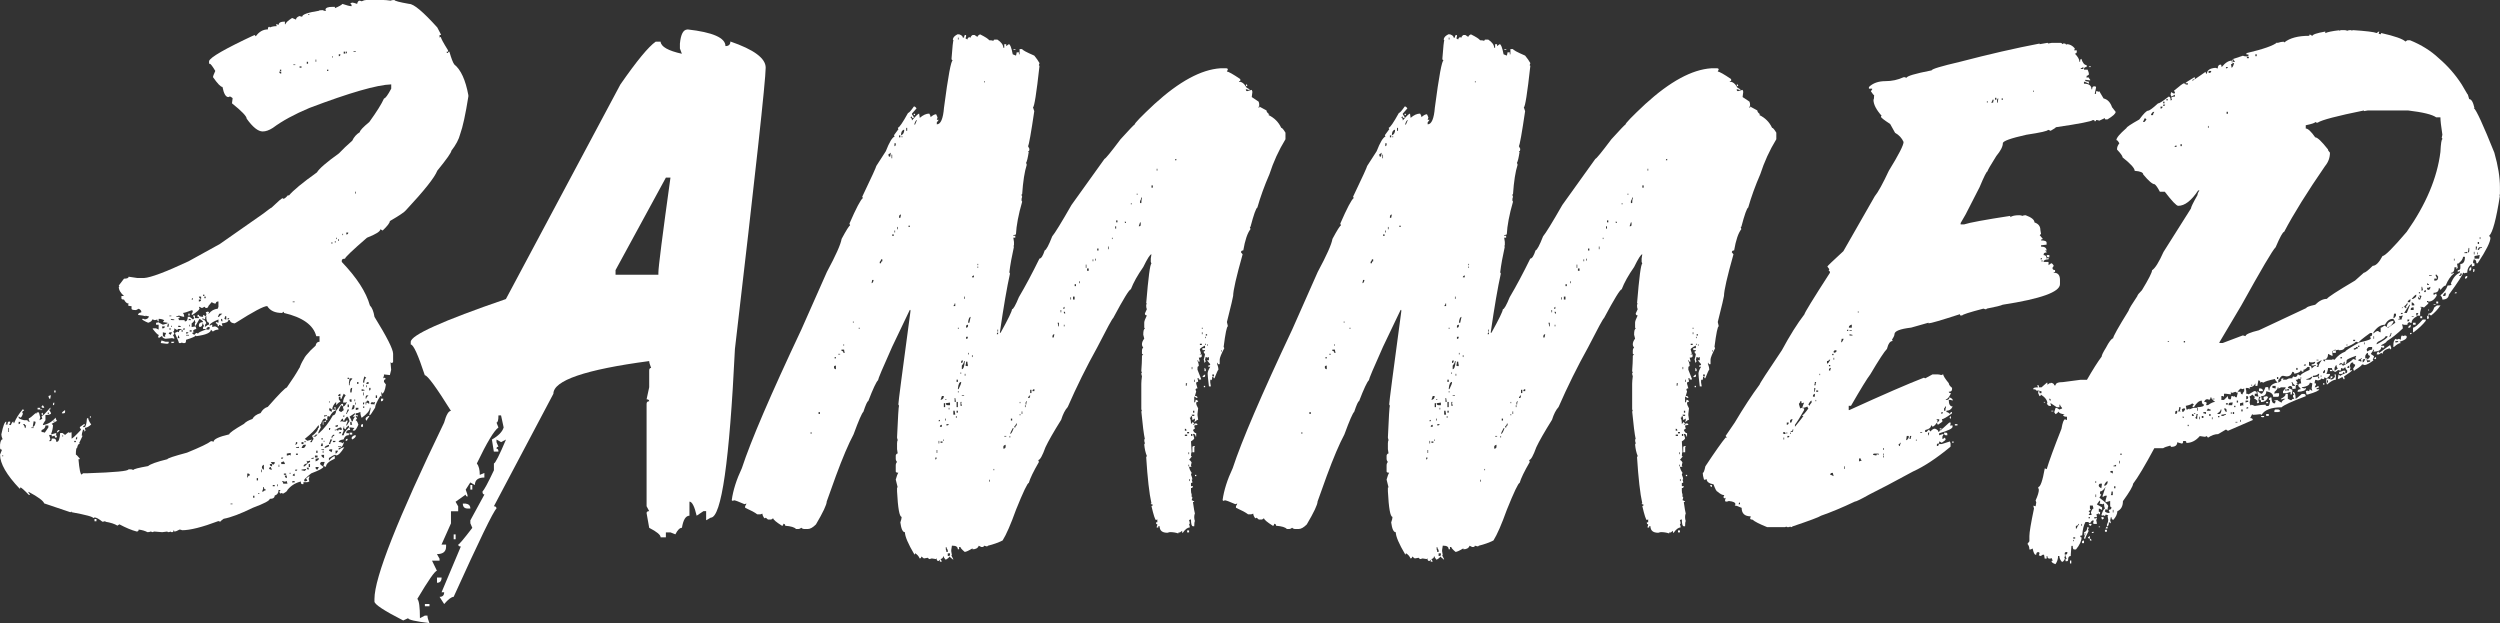
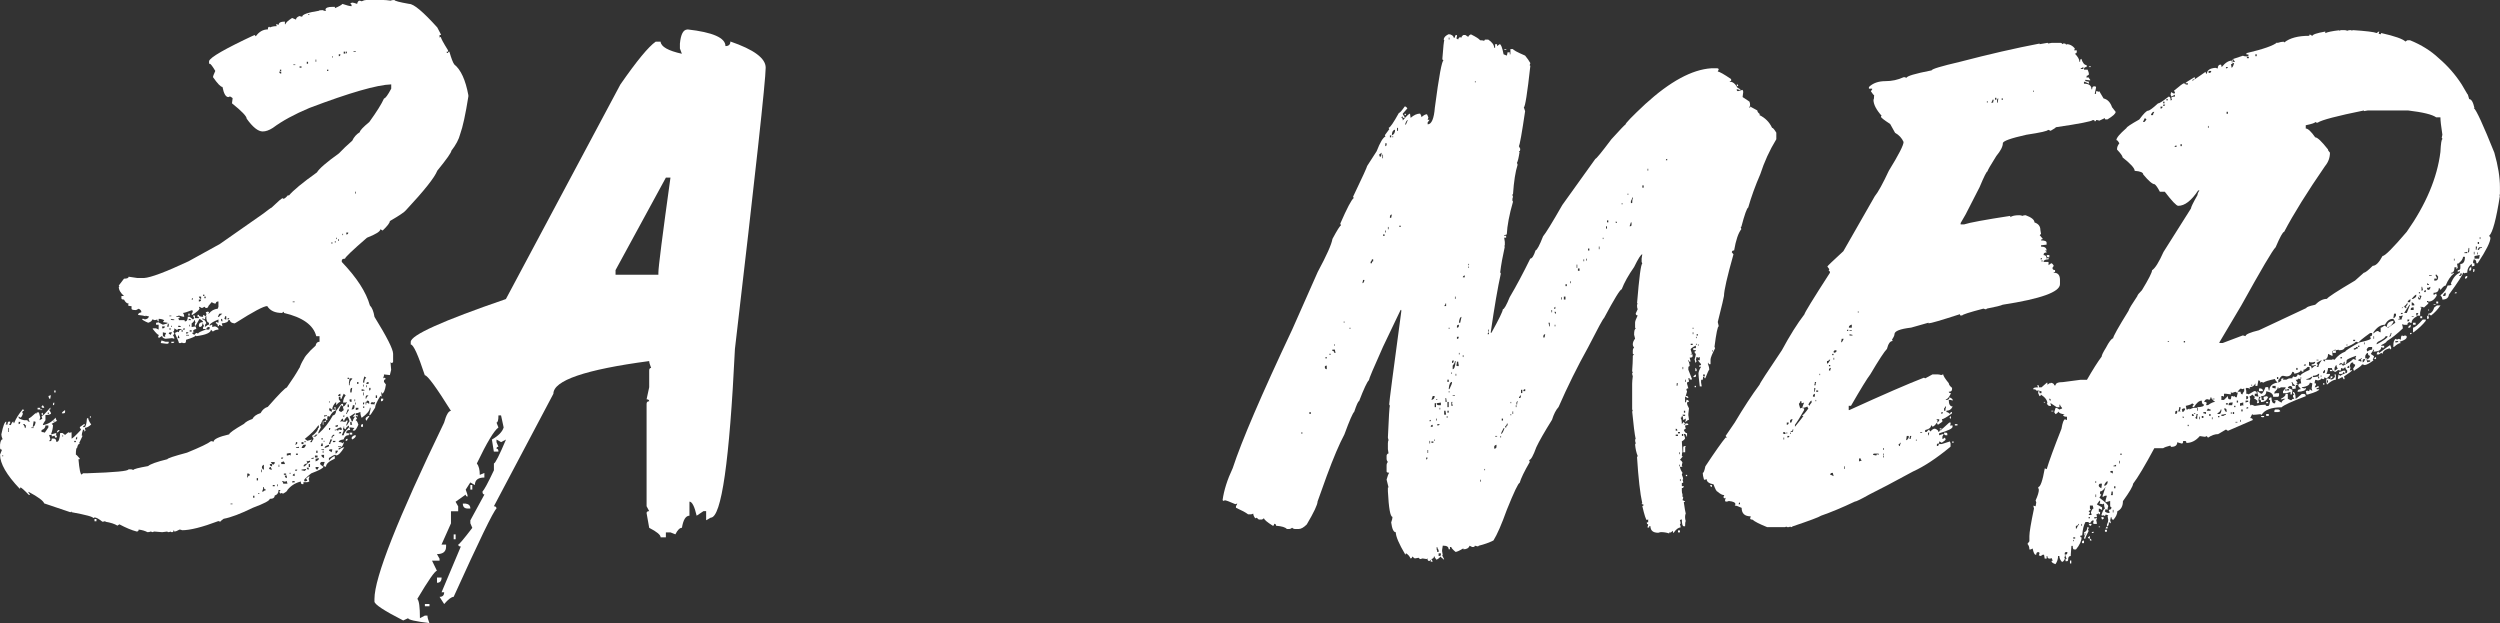
<svg xmlns="http://www.w3.org/2000/svg" id="_Слой_2" data-name="Слой 2" viewBox="0 0 767.45 191.24">
  <rect x="0" y="0" width="767.45" height="191.24" fill="#333333" stroke="none" />
  <defs>
    <style> .cls-1 { fill: #fff; } </style>
  </defs>
  <g id="_Слой_1-2" data-name="Слой 1">
    <g>
      <path class="cls-1" d="M91.96,112.94c.27-.87.74-1.84,1.41-2.91.13-.4.8-1.24,2.01-2.51l1.51-1.41c.13-.8.54-1.2,1.2-1.2v-1.71h-1c-.87-3.41-4.18-5.79-9.94-7.13v-.4l-.6.4c-2.14,0-3.65-.7-4.52-2.11-1.07,0-4.28,1.71-9.64,5.12l-.4.2c-.94-.13-1.41-.47-1.41-1h-.5c0,.54-.67.87-2.01,1l.2.7v.2l-1-.5c0,.34-.13.5-.4.5,0-.6-.2-.9-.6-.9v-.4h.2l.6.2v-1c-1.41.54-2.31,1.07-2.71,1.61v.3l.6-.3h.2v.7c.4-.13.7-.2.9-.2.67.27,1,.54,1,.8v.2c-.67,0-1.24.2-1.71.6l-.6-.6c0,.94-1.51,1.61-4.52,2.01,0-.13-.07-.2-.2-.2,0,.27-.97.7-2.91,1.31,0,.67-.13,1-.4,1h-.6c-.13,0-.2-.07-.2-.2l-.4.2h-.6c0-.27-.34-1.1-1-2.51l-.2-.6.8-.4.4.2c0-.53.27-.8.8-.8v-.2h-1.2v.4l-1-.6c0,.67-.13,1-.4,1,.27.27.4.47.4.6l-.4.6c.27.27.4.6.4,1l-.7-.2c-.13,0-.8.07-2.01.2-.67-.13-1-.4-1-.8h-.2l-.9.6c0-.27-.07-.4-.2-.4l.2-.4v-.2c-.27,0-.87-.6-1.81-1.81v-.2h1l.8.4v-1.51h-.8v-.6c.4,0,.6-.07.6-.2l1.51.8,1.41-.4v-.2l-1.41-.2.4-.6c-.54-.27-1.1-.4-1.71-.4v.8c-.27,0-.4-.2-.4-.6-.4.13-.67.2-.8.2-.27-.13-.54-.2-.8-.2,0,.4-.4.74-1.21,1-1.27-.53-1.91-.94-1.91-1.2h.6c.13,0,.2.07.2.2.87-.13,1.31-.47,1.31-1-.4,0-.74-.07-1-.2v.2c-.34-.13-1.1-.27-2.31-.4,0-.4.33-.67,1-.8v-.2c0-.33-.27-.64-.8-.9l-.8.4h-.2c-.8,0-1.2-.13-1.2-.4v-.8c-.74,0-1.1-.13-1.1-.4.13,0,.2-.13.2-.4-.54,0-1-.4-1.41-1.21-.53,0-.8-.13-.8-.4v-.7h.8c-1.07-.94-1.61-1.87-1.61-2.81h.2l-.2-.4,1.61-2.11c.94,0,1.41-.2,1.41-.6l2.71.4h2.01c2.07-.13,6.63-1.84,13.65-5.12l9.64-5.32,13.35-9.34c1.54-1.2,2.38-1.81,2.51-1.81,2.01-1.94,3.15-2.91,3.41-2.91.13,0,.2.07.2.2.33,0,.84-.4,1.51-1.2,0,.13.07.2.2.2,1.34-1.61,4.22-3.98,8.63-7.13.67-1.14,2.91-3.08,6.73-5.82,1.14-1.21,2.51-2.51,4.12-3.92.47-1.07,1.24-1.94,2.31-2.61,0-.47.97-1.51,2.91-3.11,2.27-3.15,3.78-5.55,4.52-7.23.4,0,1.14-1,2.21-3.01v-1.31c-4.35.13-12.72,2.54-25.1,7.23-4.62,1.94-8.37,3.98-11.24,6.12-1.14.74-2.18,1.1-3.11,1.1-1.41,0-3.05-1.3-4.92-3.92,0-.74-1.51-2.31-4.52-4.72l.2-1.51c0-.13-.27-.33-.8-.6l-.5.2c-.8,0-1.41-1.04-1.81-3.11-.54,0-1.51-1-2.91-3.01,0-.27.23-.9.7-1.91-.87-1.47-1.44-2.21-1.71-2.21h-.2v-.8c.27-1.14,4.92-3.81,13.95-8.03l.4.4c1-1.41,2.24-2.11,3.71-2.11,0-.53.13-.8.4-.8.13,0,.2.07.2.2.6-.27,1.31-.4,2.11-.4l-.2-.6h.2l.6.2c0-.67.64-1,1.91-1v.8h.2c0-.4.67-1.04,2.01-1.91l1.2.5c0-.47.37-.84,1.1-1.1.27.13.53.2.8.2,0-.67,1.71-1.27,5.12-1.81,0-.13.47-.2,1.41-.2v.2h.8l-.2-.4c.13-.54.84-.8,2.11-.8h.8v.4c1.27-.54,2.04-.97,2.31-1.31,1.34.47,2.27.7,2.81.7v-.4l-.4-.5.6-.2c.27,0,.77.14,1.51.4.13-.67.4-1,.8-1l.6.2c.53-.27,1-.4,1.41-.4h5.22c.54,0,1.27.07,2.21.2.27-.13.67-.2,1.21-.2,0,.27,1.51.67,4.52,1.2,1.41,0,4.28,2.41,8.63,7.23l1.1,2.11v.2h-.4v.8l.4-.2c0,.4.74,1.77,2.21,4.12v.4h-.4v.4h.4c0-.27.13-.4.4-.4.6,2.08,1.1,3.38,1.51,3.92,2.01,1.61,3.45,4.75,4.32,9.44v.4c-.87,5.49-1.71,9.34-2.51,11.54-.4,1.61-1.31,3.31-2.71,5.12,0,.54-1.44,2.58-4.32,6.12-.8,2.08-4.02,6.12-9.64,12.15-.4.54-2.04,1.64-4.92,3.31,0,.54-.74,1.51-2.21,2.91l-.7-.4c0,.67-1.37,1.54-4.12,2.61-4.48,3.88-6.73,6.02-6.73,6.43-.67,0-1,.2-1,.6v.4c4.62,4.82,7.49,9.27,8.63,13.35.67.67,1.14,1.84,1.41,3.51,3.81,6.16,5.72,9.94,5.72,11.34v2.41c0,.27-.2.4-.6.4,0-.13-.07-.2-.2-.2l.2,2.31-.4,1.61-1.81-.2v.4c-.13.27-.2.54-.2.8l.4-.2.4.4c-.4.13-.6.34-.6.6v.3l.6.8c-.27,1.87-.7,2.81-1.31,2.81v-.4h-.2v.2c.13.27.2.64.2,1.1l-.4-.2c-1.07,1.74-1.61,2.95-1.61,3.61-.94,1.54-1.47,2.31-1.61,2.31h-.2l.4-1.81v-.5h-.2c0,.87-.84,1.91-2.51,3.11-.27-.53-.4-1.14-.4-1.81-.54.27-1,.4-1.41.4v.6h.6v.4l-.6-.2v.2c.27.4.4.67.4.8-.27,0-.4.13-.4.4.27,0,.53.44.8,1.31-.54,1.2-.94,1.81-1.21,1.81h-.5v-.2l.5-.6-1.51-.2v.2l.2.6c-.8,0-1.2.27-1.2.8v.2h.8v.6c-.8,0-1.34.44-1.61,1.31-1,.13-1.51.4-1.51.8.47,0,.9.13,1.31.4,0-.27.07-.4.2-.4v.4c-.27.94-.77,1.41-1.51,1.41v.6c.74-.53,1.31-.8,1.71-.8-1,1.67-1.84,2.51-2.51,2.51,0-.13-.07-.2-.2-.2,0,.13-.07.2-.2.2v-.2c-.14,0-.74.34-1.81,1v.8c.67-.8,1.27-1.27,1.81-1.41v.8c-1.81.8-2.71,1.64-2.71,2.51-.4-.13-.67-.2-.8-.2l.4-1.31h-1c-.27.14-.4.34-.4.6,0,.13.33.44,1,.9,0,.4-1.24,1.07-3.71,2.01-1.47,1.14-2.21,1.84-2.21,2.11l.2.4c.4-.13.67-.2.8-.2l-.4-.9c.27,0,.6-.2,1-.6v.4l-.2.5c.13.4.2.67.2.8l-.6.2h-1.2v.6h-.4c-.27,0-.4-.27-.4-.8-1.67.4-3.05,1.27-4.12,2.61,0,.27-.44.64-1.31,1.1l-.6-.2c0,.14-.07.2-.2.2l-.4-.5.4-.6h-.6c0,.87-.4,1.44-1.2,1.71,0,.67-.5,1-1.51,1,0,.54-1.71,1.44-5.12,2.71-3.81,1.87-6.83,3.01-9.04,3.41-.67.47-1,.77-1,.9l-.6-.2c-4.95,1.87-8.67,2.81-11.14,2.81-.27-.14-.54-.2-.8-.2-.67.4-1.2.6-1.61.6,0-.27-.07-.4-.2-.4,0,.4-.17.6-.5.6-.27,0-.4-.07-.4-.2-.27.13-.54.2-.8.2-.13,0-.2-.07-.2-.2l-1.61.2-2.51-.2-.4.2-.6-.2c-.27.13-.6.2-1,.2-.74-.4-1.64-.67-2.71-.8,0,.4-.2.6-.6.6-1.54-.4-3.31-1.14-5.32-2.21l-.6.4c-.87-.54-2.11-.94-3.71-1.2v-.2c-.27.13-.57.2-.9.2-1.07-.87-1.87-1.31-2.41-1.31l-.4.2c0-.4-2.21-1-6.63-1.81v-.2l-.4.2-8.03-2.71c-.27-.8-1.84-1.97-4.72-3.51h-.2l.6.9h-.4c-1.47-1.54-2.34-2.31-2.61-2.31,0,.27-.07.4-.2.4-4.02-4.22-6.02-7.7-6.02-10.44l.6-1.51c-.4,0-.6-.2-.6-.6v-1c.13-1.07.4-1.61.8-1.61-.27-.6-.4-1.1-.4-1.51.54-2.61,1.04-3.92,1.51-3.92v.5l-.2.4h.6c0-.6.13-.9.4-.9h.4v.5l-.4.4.6.2c.27-.74.54-1.1.8-1.1,0,.34.07.5.2.5.54-1.41,1.44-2.84,2.71-4.32l.4.4c-.4.14-.6.34-.6.6l.2.4c-.27.8-.54,1.2-.8,1.2l-.5-.4v.4c0,.27.57.54,1.71.8h1c0,.27.13.4.4.4h.4l-.4-.4v-.6c.27,0,.97-.54,2.11-1.61,0,.13.07.2.2.2,0-.27.14-.4.4-.4h.4l.4,1.61c-.13.27-.2.54-.2.8.4-.27.67-.4.8-.4v-.2l-.2-.6c.27,0,1.17-.9,2.71-2.71v.5c0,.13-.13.2-.4.2.4.54.6.94.6,1.2-.27.27-.84.4-1.71.4v1.61c-.53.74-.8,1.24-.8,1.51,1.54-.27,2.85-1.04,3.92-2.31,0,.27.13.6.4,1l-1.61.9.4.4c0,.8-.2,1.74-.6,2.81h.2l1.41-.4v.4l-.2.4h.4c0,.47-.13.7-.4.7l-.4-.7-.4.2h-.4v-.4h-.8l.4,1.31-.4.6h.4c.27,0,.4-.27.4-.8h.6c.54,0,.8.34.8,1h.2c.54,0,.87-.9,1-2.71h.7l.8.6,1-.8c.27,0,.4.07.4.2l.4-.2h.2v1.91c.27,0,1.24-.9,2.91-2.71-.27-.4-.4-.67-.4-.8l1.41-1,.2.4c-.4.13-.6.34-.6.6h.4c.4,0,.67-.9.8-2.71h.4c0,.4.3,1.04.9,1.91-.74.67-1.37,1-1.91,1v.4l.2.4-.4.4v-.6h-.4c-.27.8-.4,1.41-.4,1.81h.2v.2l-1,2.11c.13,0,.2.07.2.2-.4,0-.67.4-.8,1.21-.27,0-.4.7-.4,2.11.13,0,.54.4,1.2,1.2v.2h-.4c.27,3.15.6,4.72,1,4.72l.4-.4h1.41c8.37-.27,12.55-.67,12.55-1.2h.9l.6.2c0-.27,1.51-.67,4.52-1.2.67-.6,2.64-1.31,5.92-2.11,0-.27,2.01-.94,6.02-2.01,4.08-1.67,6.53-2.84,7.33-3.51h.4l.4.2c0-.8,1.61-1.57,4.82-2.31,0-.4,1.51-1.47,4.52-3.21.53-.6,1.41-1.1,2.61-1.51.4-.8,1.24-1.41,2.51-1.81.54-1,1.27-1.64,2.21-1.91,3.48-3.95,5.42-5.92,5.82-5.92,1.74-2.48,3.04-4.52,3.92-6.12ZM.6,139.84v.2h.4v-.2h-.4ZM2.51,131.41v1.2h.2v-1.2h-.2ZM5.72,129.5v.7c.34,0,.5-.23.5-.7h-.5ZM7.03,130.21c.4.4.6.8.6,1.2h.2c0-.13.07-.4.2-.8-.27,0-.4-.13-.4-.4h-.6ZM9.64,131.21v.2h.7v-.2h-.7ZM10.34,129.3c-.2,1-.3,1.57-.3,1.71.47,0,.77-.5.9-1.51l-.6-.2ZM11.54,125.19h.8v.5h-.8v-.5ZM12.35,125.69h.6v.2h-.6v-.2ZM13.15,124.38l.4.6v.2h-.4c-.27,0-.4-.13-.4-.4l.4-.4ZM13.15,126.69v.8c-.27,0-.4-.2-.4-.6l.4-.2ZM13.95,130.61c0,.67-.4,1.14-1.2,1.41v.6c.4,0,.74.07,1,.2l1.1-1.61v-.6h-.9ZM14.66,126.69v.4c.27,0,.4-.13.4-.4h-.4ZM15.46,121.37h.2c-.13.27-.2.6-.2,1h-.4c0-.13-.07-.4-.2-.8l.6-.2ZM16.66,123.58v.4c0,.27-.13.4-.4.4v-.2c0-.4.13-.6.4-.6ZM16.46,129.1v.4h.2v-.4h-.2ZM16.66,119.87h.4v.6h-.4v-.6ZM18.07,132.01h.2c0,.27-.27.54-.8.8v-.2c.13-.4.34-.6.6-.6ZM19.98,125.89v.6c0,.27-.2.4-.6.4h-.4c0-.27.34-.6,1-1ZM19.17,133.62v.4h.2v-.4h-.2ZM22.79,135.33v.4h.5v-.4h-.5ZM23.29,134.72v.2c.27,0,.4-.13.4-.4v-.5c-.27.2-.4.44-.4.7ZM27.61,127.7h.2v.6h-.2v-.6ZM29.01,159.32h.6v.7h-.6v-.7ZM49.59,104.51l1.2.4h1v.2c0,.27-.13.4-.4.4h-.4l-1.61-.2v-.2l.2-.6ZM49.79,100.19v.6h.2c.4,0,.6-.2.6-.6h-.8ZM49.99,102v1c.13.27.33.4.6.4h.2c0-.13-.07-.2-.2-.2l.4-1c-.27,0-.6-.07-1-.2ZM51.4,99.99v.4c.27,0,.4-.13.4-.4v-.7c-.27.14-.4.37-.4.7ZM51.8,102.4l.6.4.4-.8h-.4c-.4,0-.6.14-.6.4ZM52,96.88v.2h.6v-.2h-.6ZM52,100.79v.4h.4v-.4h-.4ZM52.4,97.88c0,.27.23.4.7.4h.4v-.2l-1.1-.2ZM52.6,99.99v.4h.2v-.4h-.2ZM52.6,104.91h.9c0,.27-.24.4-.7.4h-.2v-.4ZM66.26,93.16h-.5l-.8-.4-1,1.2c0,.4-.27.6-.8.6l-.4-.4c-.4.27-.67.4-.8.4-.47-.27-.77-.4-.9-.4l.2.6c-.13.4-.87,1.04-2.21,1.91h-.2v-.4l.4-.6c-.13,0-.2-.17-.2-.5-1.54.6-2.51.9-2.91.9.27.27.4.67.4,1.2-.27,0-.8-.13-1.61-.4-.27.13-.54.2-.8.2v.2h1v.4h-.4c.13.27.2.47.2.6h1.61c.13,0,.2.14.2.4.6,0,.9-.47.9-1.41h.6l1,.8.4-.4c-.27-.4-.4-.67-.4-.8h.6v.8h1.2v-.4h-.4v-.6h.4c0,.4.43.6,1.31.6v-.6l.8.4c-.13.27-.2.6-.2,1l-.8-.4v.4c.53,0,.94.4,1.2,1.2-.27.14-.4.37-.4.7v.4c.53-.47.94-.7,1.2-.7v-.6c-.4,0-.67-.4-.8-1.2v-.8h-.2l.2-.4v-.4l-.2-.4.6-.2c.27,0,.4.13.4.4-.13,0-.2.07-.2.2h.2c.67-.87,1.57-1.37,2.71-1.51l.2-.6v-1.61c-.54,0-.8.2-.8.6ZM54.71,103c0,.14-.07.4-.2.8h.6c-.13-.4-.2-.67-.2-.8h-.2ZM54.71,99.99v.4h.8c0-.27-.2-.4-.6-.4h-.2ZM55.72,101.39v.4h.4v-.4h-.4ZM56.12,101.19h.6v-.4c-.4,0-.6.13-.6.4ZM57.12,102v.4c.47,0,.7-.13.7-.4h-.7ZM57.12,102.8v.2h.9v-.2h-.9ZM57.82,96.27h.4v.6h-.4v-.6ZM58.03,97.88l-.2.4h.8c0-.27-.2-.4-.6-.4ZM58.03,99.69v.5h.2v-.5h-.2ZM58.23,101.39v.4h.6v-.4h-.6ZM58.83,91.96h.4v-.4c-.27,0-.4.13-.4.4ZM60.03,99.99h-.2v-.7c0-.13.07-.2.2-.2-.13-.27-.2-.53-.2-.8h-.2c0,.27-.27.6-.8,1v1.1l1.2-.2.2.6v.2c-.67.14-1,.4-1,.8.27,0,.4.07.4.2-.4,0-.6.14-.6.4l.6.4.6-.6.6.2c0-.27.77-.67,2.31-1.2v-.2h-.8v-.6c0-.13.13-.2.4-.2-.27-.33-.4-.64-.4-.9h-.2c0,.74-.3,1.1-.9,1.1l-.2-.4c0-.74.43-1.1,1.31-1.1,0-.27-.37-.6-1.1-1l-1.2,2.11ZM61.04,91.05c.13.47.37.7.7.7v-.7h-.7ZM61.04,91.96v.6c.47,0,.7-.2.7-.6h-.7ZM62.34,90.45v.4h.4v-.4h-.4ZM62.74,91.05v.5h.4v-.5h-.4ZM63.35,100.99v.2h.6c.27,0,.4-.13.4-.4v-.4h-.4c-.4.13-.6.34-.6.6ZM66.86,97.28h.4c0-.13.33-.47,1-1h-.8c-.14,0-.34.34-.6,1ZM67.86,97.88v.2c0,.4.13.6.4.6v-.4c0-.27-.13-.4-.4-.4ZM69.07,97.08c0,.27-.07.54-.2.8l.4.2h.2v-1h-.4ZM69.87,97.68v.4c.33,0,.5-.13.5-.4h-.5ZM70.77,154.6v.2h.6v-.2h-.6ZM75.9,145.36v1.2h.2c0-.4.2-.6.6-.6,0-.4-.2-.6-.6-.6h-.2ZM77.7,152.19v.6h.4v-.6h-.4ZM78.81,146.77v.7h.4v-.7h-.4ZM79.21,151.39v.2h.4v-.2h-.4ZM80.21,144.16v.8h.2v-.8h-.2ZM80.41,143.36v.2c.13.4.33.6.6.6v-1.51c-.4.2-.6.44-.6.7ZM80.81,149.48c0,.54-.13,1-.4,1.41h.4c.27-.27.54-.4.8-.4v-.2c-.4,0-.6-.27-.6-.8h-.2ZM82.62,143.96l.5.2h.4c-.27-.4-.4-.67-.4-.8-.34,0-.5.2-.5.6ZM83.12,141.85l.4.6h-.7c0,.47.23.7.7.7v-.7l.4.2.4-.4v-.4h-1.2ZM83.73,148.88v.4h.6v-.4h-.6ZM85.13,148.68v.6h.2v-.6h-.2ZM85.53,142.65v.7h.2v-.7h-.2ZM85.73,21.99c0,.4.2.6.6.6v-.6h-.6ZM85.93,21.38v.4h.4v-.4h-.4ZM86.34,140.45v.4c.4,0,.6-.13.6-.4h-.6ZM86.34,141.85v.6h1.1v-.2l-.3-.6c-.4.13-.67.2-.8.2ZM86.54,147.67c.27.27.4.54.4.8h1.31c-.14-.4-.2-.67-.2-.8l-.6.2c-.34-.13-.64-.2-.9-.2ZM87.14,145.36v.4h.7v-.4h-.7ZM87.44,145.97v.2c.13.4.33.6.6.6v-.8h-.6ZM88.04,139.24v.6h.2c.4-.13.67-.2.8-.2,0,.13.07.2.2.2v-.8l-1.21.2ZM88.85,145.16v.2h.4v-.2h-.4ZM89.65,148.08h.8v-.4h-.4c-.27,0-.4.13-.4.4ZM89.85,92.56v.2h.6v-.2h-.6ZM89.85,145.97l.6.2v-.8c-.4.14-.6.34-.6.6ZM90.05,19.78v.2h.6v-.2h-.6ZM90.85,135.73c0,.27-.07.54-.2.8h.2l.4-.4v-.4h-.4ZM90.65,144.16v.4c.4,0,.6-.13.6-.4h-.6ZM90.85,137.33v.2h.9v-.4c-.34.13-.64.2-.9.2ZM90.85,139.24v.4h.6v-.4h-.6ZM91.96,20.38v.4h.6v-.4h-.6ZM92.56,135.73v.6h.6v-.6h-.6ZM92.56,137.53h.6c.27,0,.53-.33.8-1h-.6c-.27,0-.54.34-.8,1ZM92.56,144.16v.2l1,.2.4-.4v-.2l-1.41.2ZM94.17,141.45v.2l.2.6c-.8.13-1.2.44-1.2.9h.4c.8-.87,1.34-1.31,1.61-1.31v-.4h-.2l-.6.2c0-.13-.07-.2-.2-.2ZM93.36,135.53v.2h.6v-.2h-.6ZM93.56,134.72l.8.6,1.41-.4-.6.8h.6c0-.27.17-.6.5-1l-.5-.9c1.14-.8,1.77-1.61,1.91-2.41.13,0,.2-.07.2-.2v-.6h-.2c-.8,1.2-2.18,2.58-4.12,4.12ZM94.17,18.97v.6h.4v-.6h-.4ZM94.17,143.56c0,.4.2.6.6.6v-.6h-.6ZM94.57,4.32v.2h.4v-.2h-.4ZM94.77,142.45v.9h.4v-.9h-.4ZM95.57,140.65v.2h.7v-.4c-.34.13-.57.2-.7.2ZM96.88,133.42c0,.27-.2.4-.6.4v.2h.6l.6-.6h-.6ZM96.68,139.84v.6h.8v-.6h-.8ZM96.88,18.27v.7h.2v-.7h-.2ZM96.88,140.85v.8c.67-.27,1-.53,1-.8v-.2h-.2c-.4.13-.67.2-.8.2ZM96.88,143.36v.2c0,.4.2.6.6.6l.4-.8h-1ZM97.08,138.34v.7h.4v-.7h-.4ZM105.51,120.87c-.4.74-.6,1.24-.6,1.51h-.4v-.6h-.5v.8c.33.4.5.67.5.8-.34,0-.77.34-1.31,1v-1c-.8.8-1.2,1.57-1.2,2.31h-.2l-.6-.5-.2.7.8.6c0-.54.13-.8.4-.8l.6.2v-.2l-.2-.7h.4v1.1c-.54,0-1.14.6-1.81,1.81l-.6-.2c0,.13-.07.4-.2.8.13,0,.2.07.2.2l-.5.4c0-.4-.13-.6-.4-.6-.4,0-.8.57-1.2,1.71h-.2c0,.4.07.74.2,1-.54.94-.8,1.54-.8,1.81h.2c1.67-1.47,3.11-3.31,4.32-5.52.53,0,.87-.47,1-1.41,1-1.41,1.57-2.11,1.71-2.11h.4v.8l-.6-.4c-.47.87-.7,1.44-.7,1.71l.7.4.8-.6-.2-.7v-.4c.4,0,.8-.47,1.2-1.41l-.4.2h-.8c0-.8.27-1.54.8-2.21l-.6-.5ZM98.68,136.13c0,.13-.07.4-.2.8h.6v-.8h-.4ZM98.68,134.52v.4h.4v-.4h-.4ZM98.68,137.94v.2h.8v-.2h-.8ZM98.68,139.64v.2c0,.27.27.54.8.8v-1h-.8ZM99.08,129.3h.2v1.1h-.2v-1.1ZM99.08,138.34v.7h.2v-.7h-.2ZM99.29,135.33v.2h.4v-.2h-.4ZM99.49,127.5v.4c.4-.13.7-.2.9-.2v-.2h-.9ZM100.09,129.1v.4h-.6c.13-.27.33-.4.6-.4ZM99.69,137.33v.2c.87-.27,1.31-.47,1.31-.6v-.4c-.87.27-1.31.54-1.31.8ZM100.39,21.38v.4h.4v-.4h-.4ZM100.99,123.18v.4h.2v-.4h-.2ZM100.99,131.41v.6c.27,0,.4-.2.4-.6h-.4ZM101.39,134.92c0,.27-.13.67-.4,1.2v.2h.4c0-.27.2-.74.6-1.41h-.6ZM100.99,138.34c.13,0,.4.17.8.5l.2-.7v-.2h-.6c-.27,0-.4.13-.4.4ZM101.8,74.29v.6h.2v-.6h-.2ZM101.8,134.02v.5h.2c0-.47.2-.7.6-.7v-.4c-.27,0-.54.2-.8.6ZM102,17.27v.4h.2v-.4h-.2ZM102.2,135.33v.4h.4c.27,0,.4-.13.4-.4h-.8ZM102.8,73.99v.5h.2v-.5h-.2ZM102.8,131.81v.4h.2v-.4h-.2ZM103,130.61v.4h.6l.2-.6c-.27.13-.54.2-.8.2ZM103,138.34v.9c.27,0,.53-.3.8-.9h-.8ZM103.2,72.98v.4h.2v-.4h-.2ZM103.2,132.01l.6.2.2-.4.7.2h.2v-.2c0-.4-.13-.6-.4-.6-.87.27-1.31.54-1.31.8ZM103.8,73.39v.6h.2v-.6h-.2ZM103.8,121.57h.7v-.7c-.47.13-.7.37-.7.7ZM103.8,136.93v.2h.9v-.2h-.9ZM104,16.66v.6c.33,0,.5-.2.5-.6h-.5ZM104,133.02h.7v-.4c-.47,0-.7.13-.7.4ZM106.51,127.9c-.54.54-.8.94-.8,1.2h-.4v-.6c-.27,0-.54.27-.8.8v.2l.4-.2c.4.14.8.2,1.2.2,0-.27.13-.4.4-.4h.2v.2l-.4,1.1v.2h.2c0-.13.27-.57.8-1.31-.27-.94-.54-1.41-.8-1.41ZM106.11,131.81l-.6-.4h-.2v.4l.2.4-.6,1.41h.6c0-.53.53-1.34,1.61-2.41v-.6c-.67.4-1,.8-1,1.2ZM105.11,71.78v.4h.2v-.4h-.2ZM105.31,127.9h.4v-.4c-.27,0-.4.13-.4.4ZM105.31,131.01v.2h.4v-.2h-.4ZM105.51,15.86v.6h.4v-.6h-.4ZM106.11,15.86v.6c.27,0,.4-.2.4-.6h-.4ZM106.51,134.72h.2c0,.4-.13.6-.4.6h-.2c0-.4.13-.6.4-.6ZM106.31,71.38v.6c.4,0,.6-.2.6-.6h-.6ZM106.71,125.69l-.4,1.2v.2h.2c0-.27.2-.67.6-1.2v-.2h-.4ZM106.71,115.95v.4h.4v-.4h-.4ZM106.71,124.18v.8h.4v-.8h-.4ZM107.32,116.15l-.2,1.31v.8h.2c0-.87.27-1.51.8-1.91v-.2h-.8ZM107.32,122.58v.4c0,.27.2.4.6.4v-.8h-.6ZM107.32,127.9c.4.67.6,1.14.6,1.41h.4c0-.4.23-.87.7-1.41h-.7l.7-.8v-.2h-.2l-1.51,1ZM107.32,132.82h.8v.6h-.8v-.6ZM107.52,119.87v.6h.4l.2-1.41c-.4,0-.6.27-.6.8ZM107.52,129.5v.9h.6c-.13-.27-.2-.57-.2-.9h-.4ZM108.32,124.38c0,.27-.13.7-.4,1.31h.2c.47,0,.7-.3.7-.9v-.4h-.5ZM108.82,133.62h.4v.2c0,.34-.37.7-1.1,1.1l-.2-.4c0-.33.3-.64.9-.9ZM108.52,15.66v.2h.7v-.2h-.7ZM108.82,122.58v.6h.2v-.6h-.2ZM109.02,58.83v.6h.2v-.6h-.2ZM109.02,123.58v.6h.2v-.6h-.2ZM109.22,125.19v.7c.4-.13.67-.2.8-.2v-.5h-.8ZM109.63,117.26v.6h.4v-.6h-.4ZM111.43,130.21v.8h-.6v-.4c0-.27.2-.4.6-.4ZM111.03,119.46v.6l.6-.2c0,.13.07.2.2.2v-.4c-.13,0-.4-.07-.8-.2ZM111.83,115.55c-.27.94-.4,1.57-.4,1.91h.4c0-.74.2-1.24.6-1.51l-.6-.4ZM111.43,118.06v.6h.2v-.6h-.2ZM111.43,120.47v.9h.2v-.9h-.2ZM111.43,123.58v.6c.27,0,.4-.2.4-.6h-.4ZM111.43,124.78v.4h.4v-.4h-.4ZM112.24,122.17v.2h.2c0-.27.23-.6.7-1h-.5c-.27,0-.4.27-.4.8ZM112.64,122.98c0,.27-.13.4-.4.4v.8h.2v-.6h.2l.7.4v-.6c0-.27-.23-.4-.7-.4ZM113.14,127.7h.2v.2c-.47.54-.7.94-.7,1.2-.27,0-.4-.2-.4-.6,0-.27.3-.54.9-.8ZM112.44,117.86h.7v-.6c-.47,0-.7.2-.7.6ZM112.44,118.26v.6h.2v-.6h-.2ZM113.34,119.06v.8c.27,0,.4-.13.4-.4v-.4h-.4ZM114.14,123.38l-.4.6.6.2c0-.13.07-.2.2-.2,0,.13.13.2.4.2,0-.13.07-.4.2-.8l-.6.2-.4-.2ZM115.35,121.37v.8h.4v-.8h-.4ZM116.95,122.38h.7v.2c0,.4-.24.6-.7.6v-.8Z" />
      <path class="cls-1" d="M211.05,9.03c7.76.87,11.65,2.58,11.65,5.12,1,0,1.51-.47,1.51-1.41,7.23,2.48,10.84,5.15,10.84,8.03,0,3.81-3.15,32.59-9.44,86.34-1.67,34.53-4.15,51.8-7.43,51.8l-1.41.8v-2.81h-.8l-2.11,1.41c-.67-2.88-1.41-4.32-2.21-4.32v4.32c-1.14,0-1.91,1.24-2.31,3.71-.67,0-1.34.67-2.01,2.01l-1.51-.6h-1.41v1.51h-1.61c0-.74-1.17-1.71-3.51-2.91l-.8-4.52c0-.4.27-.6.8-.6l-.8-1.51v-31.42c0-.54.27-.8.8-.8,0-.4-.27-.6-.8-.6l.8-3.71v-5.12c0-.54.2-.8.6-.8-.4-1-.6-1.71-.6-2.11-19.61,2.61-29.41,5.96-29.41,10.04l-18.27,34.53c.54,0,.8.24.8.7-.94.8-5.32,9.84-13.15,27.11-.67,0-1.64.74-2.91,2.21l-1.41-2.21c.94,0,1.41-.47,1.41-1.41h-.8l5.92-14.05c-.54,0-.8-.2-.8-.6.27,0,1.71-1.71,4.32-5.12l-.6-1.41v-.9l4.32-7.93c-.4,0-.6-.3-.6-.9.53-.53,1.71-2.71,3.51-6.53v-2.11c.4,0,1.64-2.44,3.71-7.33l-1.51.8-1.41-.8v.8l.6,1.41c-.4,0-.6.2-.6.6.4,0,.6.3.6.9h-1.41l-.6-3.71c2.01-1.14,3.21-2.38,3.61-3.71l-.8-3.71h-.8c0,1.47-.2,2.21-.6,2.21l.6,1.51c-1.34.94-3.55,4.62-6.63,11.04.6.74.9,1.91.9,3.51l1.41-.6v1.41c-1.94,0-2.91.77-2.91,2.31l-1.41-.8-1.41,2.21c.4,1,.6,1.71.6,2.11-.4,0-.6-.2-.6-.6l-3.11,2.21.8,1.41v1.51h-2.21v3.71l-2.91,6.53h1.41v.6c0,1.54-.94,2.31-2.81,2.31l.8,1.41v.6h-2.31l1.51,3.11c-.6,0-2.61,2.88-6.02,8.63.54.53.8,2.51.8,5.92l1.51-.8h.8c0,.54.2,1.31.6,2.31-4.35-.54-6.53-1.04-6.53-1.51l-1.51.7c-5.89-3.01-8.83-4.95-8.83-5.82v-.8c0-6.56,7.13-24.6,21.38-54.11.67-2.41,1.37-3.61,2.11-3.61-4.55-7.29-7.23-10.94-8.03-10.94-2.07-6.29-3.51-9.44-4.32-9.44v-.8c0-2.07,9.74-6.46,29.21-13.15l35.14-65.86c5.02-7.23,8.63-11.61,10.84-13.15h1.51c.13,1.54,2.31,2.78,6.53,3.71l-.6-1.61v-1.51c.27-2.88,1.04-4.32,2.31-4.32ZM130.43,185.42h1.41v.7h-1.41v-.7ZM134.15,177.29h1.41c0,1.07-.47,1.61-1.41,1.61v-1.61ZM139.27,164.04h.6v1.51h-.6v-1.51ZM142.08,154.6h.9c.94.14,1.41.64,1.41,1.51h-.8c-1,0-1.51-.5-1.51-1.51ZM144.39,148.88h.6v1.41h-.6v-1.41ZM204.42,54.51l-15.46,28.41v1.41h13.15v-.6c0-1.67,1.24-11.41,3.71-29.21h-1.41Z" />
-       <path class="cls-1" d="M294.06,10.54h.4c.74.27,1.1.6,1.1,1h.4c0-.53.13-.8.4-.8h.2v.6l-.2.4.6.4c0-.27.2-.53.6-.8,0,.14.13.2.4.2,0-.27.2-.53.6-.8h.6l.9.6c0-.27.27-.53.8-.8,1.61.8,2.54,1.41,2.81,1.81.6,0,1.04.07,1.31.2,0-.27.13-.4.4-.4h.8c1.2.8,1.81,1.64,1.81,2.51h.3v-1.1h.6v.6l.8-.6c.4,0,.8,1.04,1.2,3.11l1,.4c.13-.4.2-.74.2-1h.7v.6h.2v-1.61h.8c0,.27,1.24.94,3.71,2.01.67.8,1.2,1.57,1.61,2.31l-.2.6c0,.13.07.2.2.2-.94,8.5-1.61,12.75-2.01,12.75l.4,1.2c-1,6.76-1.64,10.34-1.91,10.74l.4.8v.2c0,.4-.13.6-.4.6,0,.13.07.2.2.2-.27,1.81-.54,2.91-.8,3.31l.2.6c-.67,2.08-1.14,5.09-1.41,9.04-.14,0-.2.07-.2.2l.2.6c-.14.27-.2.64-.2,1.1l.2.4c-1.14,3.95-1.77,7.3-1.91,10.04-.27.13-.54.2-.8.2v.2h.6v.6h-.6l.2,1.31v1c0,.13-.07.2-.2.2,0,.13.07.2.2.2-.67,3.01-1.14,5.62-1.41,7.83,0,.27.07.4.2.4-.94,4.22-1.98,10.24-3.11,18.07v.2h.2c2.34-4.22,3.51-6.63,3.51-7.23.4,0,1.1-1.24,2.11-3.71,2.01-3.41,4.12-7.36,6.32-11.85.54,0,1.07-.84,1.61-2.51.47-.13,1.24-1.57,2.31-4.32.8-.94,2.78-4.15,5.92-9.64l10.14-14.15c.27,0,1.91-2.01,4.92-6.02,2.74-3.01,4.18-4.52,4.32-4.52,0-.4,2.04-2.51,6.12-6.32,7.56-6.89,14.29-10.54,20.18-10.94h1.81c.33,0,.5.13.5.4l-.3.6c.47,0,1.84.77,4.12,2.31v.6h-.4v.2c.87,0,1.64.6,2.31,1.81.67.34,1,.57,1,.7h-.4c-.4-.13-.67-.2-.8-.2,0,.4.13.6.4.6l1.41-.4.2.6-.2,1.61,2.11,1.41c.13.34.2.7.2,1.1l-.2.6v.2h.2v-.4l2.21,1.2c0,.4.3.8.9,1.2-.2,0-.3.07-.3.2,1.81.87,3.11,2.18,3.92,3.92.27,0,.7.5,1.31,1.51v2.01c-2.08,3.41-3.71,6.99-4.92,10.74-1.54,3.55-2.78,6.96-3.71,10.24-.4.13-1.1,2.11-2.11,5.92h-.2l.2.7c-.94,1.2-1.67,3.38-2.21,6.53-.47,0-.7.2-.7.6l.5.6c-1.94,6.89-2.91,11.14-2.91,12.75,0,.27-.64,2.95-1.91,8.03l.3,1.31c-.34,0-.77,2.11-1.31,6.32l.2.4c-.94,1.81-1.41,2.98-1.41,3.51v1.41h-.6v-.4h-.2v.4c.27.54.4,1.1.4,1.71-.13,0-.54.87-1.2,2.61h-.2c0-.27-.17-.4-.5-.4,0,.67-.13,1-.4,1,0-.13-.07-.2-.2-.2v.9l.2,1.2h-.6c-.27-2.21-.4-3.51-.4-3.92,0-.54.27-1.24.8-2.11h-.6v-.4c.4,0,.6-.13.6-.4l-1-1.2h.6v-1l-.4.2-.6-.2c0,.13-.07.4-.2.8.13.27.2.47.2.6l-.4.4c0-.4-.07-.74-.2-1,.27-.94.4-1.54.4-1.81-.27,0-.4-.23-.4-.7.27,0,.4-.13.4-.4h-.8v-.6h.8v-.8c-1.07.54-1.61.94-1.61,1.2l.4,1.31c-.27,0-.4.07-.4.2h.6v.6c0,.27-.3.4-.9.4l.3,1.2h-.5v-.4h-.2v.2c.27.54.4,1.07.4,1.61-.27,0-.4.17-.4.5v.6l1.1,2.81v.2h-.7v-.4h-.4v.2c.13.27.2.57.2.9-.4,0-.6.14-.6.4v.2l.4,1.41c-.4,0-.6.14-.6.4l.2.6-.4,1.31c.54,0,.8.2.8.6h-.4c-.27-.27-.47-.4-.6-.4v1.81c.27,0,.4-.27.4-.8h.2c.4.14.6.34.6.6-.4,0-.6.13-.6.4,0,.4.2.94.6,1.61l-.2,1.71v.4l.2,1.41c-.27,0-.6.2-1,.6h-.2l.2-.4v-.6l-.6.4h-.2c0-.8-.13-1.2-.4-1.2,0,.4-.13.6-.4.6.27.27.4.9.4,1.91l.6-.7.4.7c-.27,0-.4.07-.4.2h.4c0-.27.13-.4.4-.4.4,0,.6.13.6.4l-.6.2c0-.13-.07-.2-.2-.2l-.2.6c.13.27.2.47.2.6l-.6.4c.27.67.6,1,1,1v1h-.2c0-.54-.27-.8-.8-.8l.4,1.31c0,.27-.34.6-1,1l.2,3.31c-.13.14-.2.54-.2,1.21h.2v.2l-.8,1c.27,0,.54.27.8.8-.13.27-.2.64-.2,1.1.13,0,.2.07.2.2h-.8c.13.67.4,1.27.8,1.81l-.2.6c.27.54.4,1.04.4,1.51h-.2l.2.6v.4h-.4v1h.6c0,.4-.2.6-.6.6v.8c0,.47.07.84.2,1.1v.8h.2v.4l-.2.6.8.4c0,.13-.13.2-.4.2.27,1.94.47,3.11.6,3.51-.13.27-.2.6-.2,1v.2c0,.4.07.77.2,1.1-.13.27-.2.8-.2,1.61h-.4c-.4,0-.6-.7-.6-2.11l-.6.2.2.7v.4c0,.13-.07.2-.2.2l.2.6v.4c-.67,0-1.37.53-2.11,1.61h-.2v-.6l-.8.6c0-.13-.07-.2-.2-.2l-.2.4c-.8-.27-1.64-.4-2.51-.4-.14,0-.4.07-.8.2-1.61,0-2.41-.67-2.41-2.01h-.4v.4h-.5v-.2c.13-.27.2-.54.2-.8-.27,0-.4-.13-.4-.4v-.2h.4v-.9l-.4.2c-.27,0-.74-1.44-1.41-4.32.27,0,.4-.13.4-.4l-.6-.2c0-.13.07-.2.2-.2-.67-3.01-1.2-7.73-1.61-14.15l.2-.4c-.4-.94-.67-2.11-.8-3.51l.2-.4c-.13-.27-.2-.67-.2-1.2h.2c-.34-1.54-.7-4.42-1.1-8.63h.2l-.2-.6v-7.83c0-.6.07-1.37.2-2.31-.13-.27-.2-.6-.2-1h.2l-.2-.6c.13-1.81.2-3.18.2-4.12v-.4c0-.27.13-.4.4-.4l-.4-.4v-.9c0-.4.13-.74.4-1-.27-.27-.4-.6-.4-1,0-.54.23-1.1.7-1.71l-.3-1.2c0-1.2.17-1.81.5-1.81l-.2-.4v-1.51c0-.4.27-1.14.8-2.21-.4,0-.6-.2-.6-.6l.6-1.31c-.13-.27-.2-.6-.2-1v-.2c0-.27.07-.4.2-.4,0-.13-.07-.2-.2-.2.67-8.1,1.2-12.15,1.61-12.15l-.2-.6v-1l.2-1.31c-.4,0-1.24,1.31-2.51,3.92-1.74,2.48-3.01,4.75-3.81,6.83-.47,0-2.28,2.95-5.42,8.83-.27.13-1.91,3.15-4.92,9.04-3.28,5.89-6.29,11.98-9.04,18.27-.8.87-1.47,2.18-2.01,3.92-2.34,3.75-3.95,6.56-4.82,8.43-.94,2.61-1.67,3.92-2.21,3.92l.2.6c-1.67,2.88-2.71,5.02-3.11,6.43-.4,0-1.71,2.75-3.92,8.23-1.61,4.48-2.98,7.63-4.12,9.44-1.34.67-2.85,1.2-4.52,1.61,0,.13-.14.2-.4.2-.4-.13-.67-.2-.8-.2,0,.27-.2.4-.6.4h-.2l-.8-.4c-.27.74-.9,1.1-1.91,1.1v-.3c-1.21.74-2.01,1.1-2.41,1.1-.87-.74-1.31-1.24-1.31-1.51h-.4v.7h-.4c0-.74-.54-1.1-1.61-1.1h-.2l-.2,1.31v.4l.2,1.2h-.2l.6,1.2v.2l-1.2-1c0,.27-.37.6-1.1,1-.4-.4-.6-.74-.6-1h-.2c0,.4-.27.67-.8.8.27.4.4.67.4.8h-.6v-.6l-.4.4c-.4,0-.6-.27-.6-.8-.14,0-.2.07-.2.2l-1.3-.2c-.4.13-.67.2-.8.2l-.4-.4-1.2.2-.8-.6c0,.4-.17.6-.5.6-.27-.67-.74-1.2-1.41-1.61,0,.27-.07.4-.2.4-1.94-3.28-2.91-5.56-2.91-6.83-.67,0-1.14-1-1.41-3.01.27-.74.4-1.31.4-1.71-.67,0-1.14-2.61-1.41-7.83v-1.2h.2l-.6-2.41c.27-1,.53-1.71.8-2.11-.54,0-.8-.13-.8-.4v-1.81c0-.47.13-.84.4-1.1-.27-.27-.4-.6-.4-1v-1c.13-.4.33-.6.6-.6l-.2-1.31v-1.81c0-.4.07-.74.2-1-.13-.4-.2-.67-.2-.8.27-6.22.47-9.47.6-9.74l-.2-.4c0-.67,1.24-10.17,3.71-28.51v-.5h-.2l-5.42,11.34c-2.88,6.43-4.32,9.84-4.32,10.24-.54.47-1.54,2.61-3.01,6.42-.27,0-.77,1.1-1.51,3.31-.4.27-1.41,2.58-3.01,6.93-1.54,2.88-3.35,7.13-5.42,12.75l-2.81,7.83c0,.94-1.1,3.28-3.31,7.03-.94.94-1.77,1.41-2.51,1.41h-1c-.4,0-.74-.13-1-.4-.27.27-.6.4-1,.4h-.6c-.47-.54-1.57-.87-3.31-1,0-.4-.2-.6-.6-.6,0,.4-.13.6-.4.6-1.81-1.14-2.71-1.91-2.71-2.31l-.6.4h-1l-.7-.6c0,.13-.13.2-.4.2-.4-.54-.6-1-.6-1.41l-.6.2h-1c-.67-.53-1.91-1.2-3.71-2.01v-.5c.27-.4.4-.67.4-.8l-.6.2c-1.81-.8-2.91-1.21-3.31-1.21,0,.14-.13.2-.4.2,0-.13-.07-.2-.2-.2.4-3.01,1.44-6.29,3.11-9.84,2.74-8.37,8.83-22.55,18.27-42.57l7.83-17.67c2.74-5.09,4.25-8.47,4.52-10.14,1.47-2.74,2.34-4.12,2.61-4.12l-.2-.6c2.07-4.75,3.45-7.36,4.12-7.83l-.2-.4c2.88-6.02,4.32-9.17,4.32-9.44l2.91-4.52c1.07-2.74,1.97-4.25,2.71-4.52l-.2-.4,1.41-1.91c-.14,0-.2-.13-.2-.4.4,0,1.44-1.51,3.11-4.52.27,0,.87-.67,1.81-2.01.27,0,.53.2.8.6l-1.41,1.61v.2l.6.9v.2h-.6v-.4c-.27,0-.4.14-.4.4.27,0,.4.27.4.8,1.2-1.41,1.94-2.11,2.21-2.11l.2,1.31c1-.87,1.97-1.31,2.91-1.31.27.4.4.77.4,1.1.67-.6,1.24-.9,1.71-.9l.4.9v.2l-.2.6h.6l-.6.8v.6c1.2,0,1.94-1.71,2.21-5.12,1.27-9.7,2.17-14.56,2.71-14.56-.27,0-.4-.17-.4-.5.27-3.68.47-5.52.6-5.52l-.2-.4c.13-.67.67-1.2,1.61-1.61ZM248.88,132.62v.6h.2v-.6h-.2ZM251.29,126.49v.6h.4v-.6h-.4ZM256.01,112.64c0,.47.2.7.6.7v-1.1c-.4,0-.6.13-.6.4ZM256.21,109.63v.4h.4v-.4h-.4ZM257.31,108.62v.2h.6v-.2h-.6ZM258.32,107.32v.4c.4,0,.6.2.6.6h.4c-.13-.4-.2-.74-.2-1h-.8ZM258.92,105.71v.4h.2v-.4h-.2ZM261.83,98.68v.4h.2v-.4h-.2ZM263.64,100.59v.4h.2v-.4h-.2ZM267.75,85.93l-.2,1c.27,0,.47-.27.6-.8v-.2h-.4ZM270.46,79.61c0,.27-.13.54-.4.8v.4h.4c0-.4.13-.6.4-.6v-.6h-.4ZM272.67,47.48c.13.27.2.47.2.6h.4l.2-1.21-.8.6ZM273.68,47.48v1.1h.2v-1.1h-.2ZM273.88,71.98v.4h.5v-.4h-.5ZM274.58,43.97v.9c.27,0,.4-.2.4-.6v-.3h-.4ZM274.58,70.77v.6h.2v-.6h-.2ZM275.38,69.67v.7h.2v-.7h-.2ZM275.99,41.56v.6h.4v-.6h-.4ZM275.99,66.66v.2h.4l.2-1c-.4,0-.6.27-.6.8ZM276.59,41.56c.67-.27,1-.84,1-1.71h-.2c-.54.2-.8.77-.8,1.71ZM276.79,41.76v.4h.2v-.4h-.2ZM278.19,39.25v.9h.3v-.9h-.3ZM278.9,69.27v.4h.4v-.4h-.4ZM280.5,34.94h.4v.4h-.4v-.4ZM280.7,38.05v.2h.2l.6-1.41c-.27,0-.54.4-.8,1.21ZM287.13,140.45v.6c.27,0,.4-.2.4-.6h-.4ZM287.53,138.14v.9h.2v-.9h-.2ZM288.13,129.3h.4v-.4c-.27,0-.4.13-.4.4ZM288.13,135.33v.8h.2v-.8h-.2ZM288.53,131.01h.6v-.6c-.4,0-.6.2-.6.6ZM289.14,121.57l-.4,1.2c.67-.13,1-.53,1-1.2h-.6ZM288.73,135.53v.4h.6v-.4h-.6ZM289.54,134.92v.4h.2v-.4h-.2ZM289.74,123.78v1.21h.4v-1.21h-.4ZM290.14,122.58v.2h.4v-.2h-.4ZM290.14,128.5v.6h.2v-.6h-.2ZM290.34,123.78c0,.4.2.6.6.6h.7v-.8l-1.31.2ZM290.34,167.95v.7c.13.27.2.54.2.8h.4v-.6c-.27-.34-.4-.64-.4-.9h-.2ZM290.54,130.21v.4c.47,0,.7-.13.7-.4h-.7ZM290.94,169.86v.8h.3c.27,0,.4-.13.4-.4v-.4h-.7ZM291.24,125.19v.5h.2v-.5h-.2ZM293.05,93.16c0,.27-.14.54-.4.8h.6v-.8h-.2ZM292.65,126.09v1.2h.6l-.2-1.2h-.4ZM293.05,122.17v1.2h.4l-.2-1.2h-.2ZM293.45,127.7v.6h.2v-.6h-.2ZM293.65,116.55v.7h.4v-.7h-.4ZM293.65,123.38v1.61h.4v-1.61h-.4ZM293.65,126.09v.6h.4v-.6h-.4ZM294.06,11.54v.6h.2v-.6h-.2ZM294.06,100.59v.4h.2v-.4h-.2ZM294.06,119.26v.2h.2c.53-1.07.8-1.74.8-2.01v-.2c-.54,0-.87.67-1,2.01ZM294.06,120.07v.4h.2v-.4h-.2ZM294.86,114.34v.4h.2v-.4h-.2ZM294.86,123.38v1.2h.4v-.2c-.13-.27-.2-.53-.2-.8.13,0,.2-.07.2-.2h-.4ZM295.06,111.03v.4c.33,0,.5-.2.5-.6v-.2c-.34,0-.5.13-.5.4ZM295.96,110.83c0,.4-.24.87-.7,1.41v1.1c.47,0,.77-.77.9-2.31v-.2h-.2ZM295.26,121.37v.2h.7v-.2h-.7ZM295.96,91.05v.7h.2v-.7h-.2ZM296.16,114.75v.6h.2v-.6h-.2ZM296.57,111.03c0,.4-.07.8-.2,1.21l.6.2c0-.13.07-.2.2-.2-.13-.4-.2-.8-.2-1.21h-.4ZM296.57,100.19v.4c.4,0,.6-.2.6-.6v-.3c-.4,0-.6.17-.6.5ZM296.57,103.4v.6h.4c0-.13.07-.33.2-.6h-.6ZM297.17,99.08h.4l.4-1.81c-.4,0-.67.6-.8,1.81ZM297.17,108.32v.5h.2v-.5h-.2ZM298.37,85.13h.6v-.6c-.4.13-.6.34-.6.6ZM298.37,109.02v.6h.2v-.6h-.2ZM300.08,81.01v.4h.2v-.4h-.2ZM300.08,81.82v.4h.2v-.4h-.2ZM302.09,24.9v.4h.2v-.4h-.2ZM303.69,147.27v.6h.2v-.6h-.2ZM305,143.96v.4h.2v-.4h-.2ZM306,102.6h.4v-.6c-.27.14-.4.34-.4.6ZM306.2,101.19v.6h.2v-.6h-.2ZM308.01,137.13v.6c.47,0,.7-.2.7-.6v-.6c-.47.13-.7.34-.7.6ZM308.31,133.82v.2h.6v-.2h-.6ZM309.92,133.82v.5h.2v-.5h-.2ZM310.92,131.41c-.54.94-.8,1.54-.8,1.81.27,0,.6-.54,1-1.61v-.2h-.2ZM310.32,128.5v.6h.4v-.6h-.4ZM311.12,15.06h.6v.2h-.6v-.2ZM311.92,130.01c0,.27-.2.6-.6,1v.2h.4c0-.4.13-.6.4-.6v-.6h-.2ZM313.03,123.38v.4h.2v-.4h-.2ZM313.03,127.09v.4h.2v-.4h-.2ZM313.63,126.29v.8h.2v-.8h-.2ZM314.64,124.38v.6h.2v-.6h-.2ZM315.04,123.18l-.2.4v.6h.2c0-.4.07-.74.2-1h-.2ZM316.04,121.37c0,.27-.13.4-.4.4v.4h.4l.2-.6v-.2h-.2ZM316.24,119.67v1h.4v-1h-.4ZM316.94,120.07h.6v-.6c-.4,0-.6.2-.6.6ZM323.07,103.4v.2h.4l.2-1c-.4,0-.6.27-.6.8ZM324.67,99.08c.13.4.2.77.2,1.1h.2v-1.1h-.4ZM325.58,95.17v.7h.2v-.7h-.2ZM326.38,94.77h.4v-.6c-.27.13-.4.34-.4.6ZM326.58,95.67v.2c0,.27.13.4.4.4v-.2c0-.27-.13-.4-.4-.4ZM326.58,99.69v.5h.2v-.5h-.2ZM328.59,91.25v.7h.2v-.7h-.2ZM329.39,91.05v.9h.5v-.9h-.5ZM329.9,87.24v.6h.4v-.6h-.4ZM331.3,86.34v.6h.2v-.6h-.2ZM333.31,81.22v1h.2v-1h-.2ZM333.71,82.42v.7h.5v-.7h-.5ZM335.42,79.61v.6h.2v-.6h-.2ZM336.22,79.41v.6h.2v-.6h-.2ZM336.82,76.3v.6h.4v-.6h-.4ZM340.13,75.69v.8h.2v-.8h-.2ZM341.34,72.98v.4h.2v-.4h-.2ZM342.34,69.47v.7h.3v-.7h-.3ZM342.64,67.66v.6h.4v-.6h-.4ZM345.25,68.06c0,.27.13.4.4.4v-.4h-.4ZM347.16,62.34v.4h.2v-.4h-.2ZM348.97,59.43v.4h.2v-.4h-.2ZM349.97,68.27l-.4,1.2c.4,0,.6-.13.6-.4v-.8h-.2ZM350.37,60.64c0,.27-.13.64-.4,1.1v.6h.4c0-.74.07-1.24.2-1.51v-.2h-.2ZM353.49,56.92v.7h.4v-.7h-.4ZM355.09,51.8v.6h.2v-.6h-.2ZM360.71,49.19h.4v-.4c-.27,0-.4.13-.4.4ZM363.73,131.61v.6h.5c0-.4-.17-.6-.5-.6ZM363.73,133.42v.4h.7v-.4h-.7ZM364.03,117.66v.8h.2c0-.13.07-.4.2-.8h-.4ZM364.43,132.62v.4h.6v-.4h-.6ZM364.43,162.83h.6v.6h-.6v-.6ZM364.83,138.84v.6h.2v-.6h-.2ZM364.83,142.65v.5h.2v-.5h-.2ZM365.03,147.07v.6h.2v-.6h-.2ZM365.63,133.22v.6h.4v-.6h-.4ZM365.83,112.64v.7h.2v-.7h-.2ZM365.83,127.29c0,.27.13.4.4.4h.4v-.4h-.8ZM366.64,136.93h.2l-.2.4v1.51h-.6v-1.51c0-.27.2-.4.6-.4ZM366.24,126.09v.6h.4v-.6h-.4ZM366.64,116.55v.7h.2v-.7h-.2ZM366.84,145.77h.4v.4h-.4v-.4ZM368.34,105.51v.4h.6v-.4h-.6ZM368.95,100.59v.4h.2v-.4h-.2ZM368.95,102v.6h.2v-.6h-.2ZM369.95,114.95v.4c0,.27-.14.4-.4.4h-.4c0-.27.27-.54.8-.8ZM369.55,118.46h.4v.4h-.4v-.4ZM369.75,112.94c.27.13.4.34.4.6v.4h-.4v-1ZM369.95,103.4v.4h.2v-.4h-.2ZM369.95,105.51v.4h.2v-.4h-.2ZM370.15,102.6v.4h.4v-.4h-.4ZM370.55,105.71v.4h.2v-.4h-.2ZM372.16,114.95v.6h.5v-.6h-.5ZM374.87,107.52v.4h.2v-.4h-.2ZM382.5,25.9c.27,0,.4.13.4.4l-.4.2v-.6Z" />
      <path class="cls-1" d="M444.74,10.54h.4c.74.27,1.1.6,1.1,1h.4c0-.53.13-.8.4-.8h.2v.6l-.2.4.6.4c0-.27.2-.53.6-.8,0,.14.13.2.4.2,0-.27.2-.53.6-.8h.6l.9.6c0-.27.27-.53.8-.8,1.61.8,2.54,1.41,2.81,1.81.6,0,1.04.07,1.31.2,0-.27.13-.4.4-.4h.8c1.2.8,1.81,1.64,1.81,2.51h.3v-1.1h.6v.6l.8-.6c.4,0,.8,1.04,1.2,3.11l1,.4c.13-.4.2-.74.2-1h.7v.6h.2v-1.61h.8c0,.27,1.24.94,3.71,2.01.67.8,1.2,1.57,1.61,2.31l-.2.6c0,.13.07.2.2.2-.94,8.5-1.61,12.75-2.01,12.75l.4,1.2c-1,6.76-1.64,10.34-1.91,10.74l.4.8v.2c0,.4-.13.6-.4.6,0,.13.07.2.2.2-.27,1.81-.54,2.91-.8,3.31l.2.6c-.67,2.08-1.14,5.09-1.41,9.04-.14,0-.2.07-.2.2l.2.6c-.14.27-.2.64-.2,1.1l.2.4c-1.14,3.95-1.77,7.3-1.91,10.04-.27.13-.54.2-.8.2v.2h.6v.6h-.6l.2,1.31v1c0,.13-.07.2-.2.2,0,.13.07.2.2.2-.67,3.01-1.14,5.62-1.41,7.83,0,.27.07.4.2.4-.94,4.22-1.98,10.24-3.11,18.07v.2h.2c2.34-4.22,3.51-6.63,3.51-7.23.4,0,1.1-1.24,2.11-3.71,2.01-3.41,4.12-7.36,6.32-11.85.54,0,1.07-.84,1.61-2.51.47-.13,1.24-1.57,2.31-4.32.8-.94,2.78-4.15,5.92-9.64l10.14-14.15c.27,0,1.91-2.01,4.92-6.02,2.74-3.01,4.18-4.52,4.32-4.52,0-.4,2.04-2.51,6.12-6.32,7.56-6.89,14.29-10.54,20.18-10.94h1.81c.33,0,.5.13.5.4l-.3.6c.47,0,1.84.77,4.12,2.31v.6h-.4v.2c.87,0,1.64.6,2.31,1.81.67.34,1,.57,1,.7h-.4c-.4-.13-.67-.2-.8-.2,0,.4.13.6.4.6l1.41-.4.2.6-.2,1.61,2.11,1.41c.13.34.2.7.2,1.1l-.2.6v.2h.2v-.4l2.21,1.2c0,.4.3.8.9,1.2-.2,0-.3.07-.3.2,1.81.87,3.11,2.18,3.92,3.92.27,0,.7.5,1.31,1.51v2.01c-2.08,3.41-3.71,6.99-4.92,10.74-1.54,3.55-2.78,6.96-3.71,10.24-.4.13-1.1,2.11-2.11,5.92h-.2l.2.7c-.94,1.2-1.67,3.38-2.21,6.53-.47,0-.7.2-.7.6l.5.6c-1.94,6.89-2.91,11.14-2.91,12.75,0,.27-.64,2.95-1.91,8.03l.3,1.31c-.34,0-.77,2.11-1.31,6.32l.2.4c-.94,1.81-1.41,2.98-1.41,3.51v1.41h-.6v-.4h-.2v.4c.27.54.4,1.1.4,1.71-.13,0-.54.87-1.2,2.61h-.2c0-.27-.17-.4-.5-.4,0,.67-.13,1-.4,1,0-.13-.07-.2-.2-.2v.9l.2,1.2h-.6c-.27-2.21-.4-3.51-.4-3.92,0-.54.27-1.24.8-2.11h-.6v-.4c.4,0,.6-.13.6-.4l-1-1.2h.6v-1l-.4.2-.6-.2c0,.13-.07.4-.2.8.13.27.2.47.2.6l-.4.4c0-.4-.07-.74-.2-1,.27-.94.4-1.54.4-1.81-.27,0-.4-.23-.4-.7.27,0,.4-.13.4-.4h-.8v-.6h.8v-.8c-1.07.54-1.61.94-1.61,1.2l.4,1.31c-.27,0-.4.07-.4.2h.6v.6c0,.27-.3.4-.9.4l.3,1.2h-.5v-.4h-.2v.2c.27.54.4,1.07.4,1.61-.27,0-.4.17-.4.5v.6l1.1,2.81v.2h-.7v-.4h-.4v.2c.13.27.2.57.2.9-.4,0-.6.14-.6.4v.2l.4,1.41c-.4,0-.6.14-.6.4l.2.6-.4,1.31c.54,0,.8.2.8.6h-.4c-.27-.27-.47-.4-.6-.4v1.81c.27,0,.4-.27.4-.8h.2c.4.14.6.34.6.6-.4,0-.6.13-.6.4,0,.4.2.94.6,1.61l-.2,1.71v.4l.2,1.41c-.27,0-.6.2-1,.6h-.2l.2-.4v-.6l-.6.4h-.2c0-.8-.13-1.2-.4-1.2,0,.4-.13.6-.4.6.27.27.4.9.4,1.91l.6-.7.4.7c-.27,0-.4.07-.4.2h.4c0-.27.13-.4.4-.4.4,0,.6.13.6.4l-.6.2c0-.13-.07-.2-.2-.2l-.2.6c.13.27.2.47.2.6l-.6.4c.27.67.6,1,1,1v1h-.2c0-.54-.27-.8-.8-.8l.4,1.31c0,.27-.34.6-1,1l.2,3.31c-.13.14-.2.54-.2,1.21h.2v.2l-.8,1c.27,0,.54.27.8.8-.13.27-.2.64-.2,1.1.13,0,.2.07.2.2h-.8c.13.67.4,1.27.8,1.81l-.2.6c.27.54.4,1.04.4,1.51h-.2l.2.6v.4h-.4v1h.6c0,.4-.2.6-.6.6v.8c0,.47.07.84.2,1.1v.8h.2v.4l-.2.6.8.4c0,.13-.13.2-.4.2.27,1.94.47,3.11.6,3.51-.13.27-.2.6-.2,1v.2c0,.4.07.77.2,1.1-.13.27-.2.8-.2,1.61h-.4c-.4,0-.6-.7-.6-2.11l-.6.2.2.7v.4c0,.13-.07.2-.2.2l.2.6v.4c-.67,0-1.37.53-2.11,1.61h-.2v-.6l-.8.6c0-.13-.07-.2-.2-.2l-.2.4c-.8-.27-1.64-.4-2.51-.4-.14,0-.4.07-.8.2-1.61,0-2.41-.67-2.41-2.01h-.4v.4h-.5v-.2c.13-.27.2-.54.2-.8-.27,0-.4-.13-.4-.4v-.2h.4v-.9l-.4.2c-.27,0-.74-1.44-1.41-4.32.27,0,.4-.13.4-.4l-.6-.2c0-.13.07-.2.2-.2-.67-3.01-1.2-7.73-1.61-14.15l.2-.4c-.4-.94-.67-2.11-.8-3.51l.2-.4c-.13-.27-.2-.67-.2-1.2h.2c-.34-1.54-.7-4.42-1.1-8.63h.2l-.2-.6v-7.83c0-.6.07-1.37.2-2.31-.13-.27-.2-.6-.2-1h.2l-.2-.6c.13-1.81.2-3.18.2-4.12v-.4c0-.27.13-.4.4-.4l-.4-.4v-.9c0-.4.13-.74.4-1-.27-.27-.4-.6-.4-1,0-.54.23-1.1.7-1.71l-.3-1.2c0-1.2.17-1.81.5-1.81l-.2-.4v-1.51c0-.4.27-1.14.8-2.21-.4,0-.6-.2-.6-.6l.6-1.31c-.13-.27-.2-.6-.2-1v-.2c0-.27.07-.4.2-.4,0-.13-.07-.2-.2-.2.67-8.1,1.2-12.15,1.61-12.15l-.2-.6v-1l.2-1.31c-.4,0-1.24,1.31-2.51,3.92-1.74,2.48-3.01,4.75-3.81,6.83-.47,0-2.28,2.95-5.42,8.83-.27.13-1.91,3.15-4.92,9.04-3.28,5.89-6.29,11.98-9.04,18.27-.8.87-1.47,2.18-2.01,3.92-2.34,3.75-3.95,6.56-4.82,8.43-.94,2.61-1.67,3.92-2.21,3.92l.2.6c-1.67,2.88-2.71,5.02-3.11,6.43-.4,0-1.71,2.75-3.92,8.23-1.61,4.48-2.98,7.63-4.12,9.44-1.34.67-2.85,1.2-4.52,1.61,0,.13-.14.2-.4.2-.4-.13-.67-.2-.8-.2,0,.27-.2.4-.6.4h-.2l-.8-.4c-.27.74-.9,1.1-1.91,1.1v-.3c-1.21.74-2.01,1.1-2.41,1.1-.87-.74-1.31-1.24-1.31-1.51h-.4v.7h-.4c0-.74-.54-1.1-1.61-1.1h-.2l-.2,1.31v.4l.2,1.2h-.2l.6,1.2v.2l-1.2-1c0,.27-.37.6-1.1,1-.4-.4-.6-.74-.6-1h-.2c0,.4-.27.67-.8.8.27.4.4.67.4.8h-.6v-.6l-.4.4c-.4,0-.6-.27-.6-.8-.14,0-.2.07-.2.2l-1.3-.2c-.4.13-.67.2-.8.2l-.4-.4-1.2.2-.8-.6c0,.4-.17.6-.5.6-.27-.67-.74-1.2-1.41-1.61,0,.27-.07.4-.2.4-1.94-3.28-2.91-5.56-2.91-6.83-.67,0-1.14-1-1.41-3.01.27-.74.4-1.31.4-1.71-.67,0-1.14-2.61-1.41-7.83v-1.2h.2l-.6-2.41c.27-1,.53-1.71.8-2.11-.54,0-.8-.13-.8-.4v-1.81c0-.47.13-.84.4-1.1-.27-.27-.4-.6-.4-1v-1c.13-.4.33-.6.6-.6l-.2-1.31v-1.81c0-.4.07-.74.2-1-.13-.4-.2-.67-.2-.8.27-6.22.47-9.47.6-9.74l-.2-.4c0-.67,1.24-10.17,3.71-28.51v-.5h-.2l-5.42,11.34c-2.88,6.43-4.32,9.84-4.32,10.24-.54.47-1.54,2.61-3.01,6.42-.27,0-.77,1.1-1.51,3.31-.4.27-1.41,2.58-3.01,6.93-1.54,2.88-3.35,7.13-5.42,12.75l-2.81,7.83c0,.94-1.1,3.28-3.31,7.03-.94.94-1.77,1.41-2.51,1.41h-1c-.4,0-.74-.13-1-.4-.27.27-.6.4-1,.4h-.6c-.47-.54-1.57-.87-3.31-1,0-.4-.2-.6-.6-.6,0,.4-.13.6-.4.6-1.81-1.14-2.71-1.91-2.71-2.31l-.6.4h-1l-.7-.6c0,.13-.13.2-.4.2-.4-.54-.6-1-.6-1.41l-.6.2h-1c-.67-.53-1.91-1.2-3.71-2.01v-.5c.27-.4.4-.67.4-.8l-.6.2c-1.81-.8-2.91-1.21-3.31-1.21,0,.14-.13.2-.4.2,0-.13-.07-.2-.2-.2.4-3.01,1.44-6.29,3.11-9.84,2.74-8.37,8.83-22.55,18.27-42.57l7.83-17.67c2.74-5.09,4.25-8.47,4.52-10.14,1.47-2.74,2.34-4.12,2.61-4.12l-.2-.6c2.07-4.75,3.45-7.36,4.12-7.83l-.2-.4c2.88-6.02,4.32-9.17,4.32-9.44l2.91-4.52c1.07-2.74,1.97-4.25,2.71-4.52l-.2-.4,1.41-1.91c-.14,0-.2-.13-.2-.4.4,0,1.44-1.51,3.11-4.52.27,0,.87-.67,1.81-2.01.27,0,.53.2.8.6l-1.41,1.61v.2l.6.9v.2h-.6v-.4c-.27,0-.4.14-.4.4.27,0,.4.27.4.8,1.2-1.41,1.94-2.11,2.21-2.11l.2,1.31c1-.87,1.97-1.31,2.91-1.31.27.4.4.77.4,1.1.67-.6,1.24-.9,1.71-.9l.4.9v.2l-.2.6h.6l-.6.8v.6c1.2,0,1.94-1.71,2.21-5.12,1.27-9.7,2.17-14.56,2.71-14.56-.27,0-.4-.17-.4-.5.27-3.68.47-5.52.6-5.52l-.2-.4c.13-.67.67-1.2,1.61-1.61ZM399.56,132.62v.6h.2v-.6h-.2ZM401.97,126.49v.6h.4v-.6h-.4ZM406.69,112.64c0,.47.2.7.6.7v-1.1c-.4,0-.6.13-.6.4ZM406.89,109.63v.4h.4v-.4h-.4ZM407.99,108.62v.2h.6v-.2h-.6ZM409,107.32v.4c.4,0,.6.2.6.6h.4c-.13-.4-.2-.74-.2-1h-.8ZM409.6,105.71v.4h.2v-.4h-.2ZM412.51,98.68v.4h.2v-.4h-.2ZM414.32,100.59v.4h.2v-.4h-.2ZM418.43,85.93l-.2,1c.27,0,.47-.27.6-.8v-.2h-.4ZM421.14,79.61c0,.27-.13.54-.4.8v.4h.4c0-.4.13-.6.4-.6v-.6h-.4ZM423.35,47.48c.13.27.2.47.2.6h.4l.2-1.21-.8.6ZM424.36,47.48v1.1h.2v-1.1h-.2ZM424.56,71.98v.4h.5v-.4h-.5ZM425.26,43.97v.9c.27,0,.4-.2.4-.6v-.3h-.4ZM425.26,70.77v.6h.2v-.6h-.2ZM426.06,69.67v.7h.2v-.7h-.2ZM426.67,41.56v.6h.4v-.6h-.4ZM426.67,66.66v.2h.4l.2-1c-.4,0-.6.27-.6.8ZM427.27,41.56c.67-.27,1-.84,1-1.71h-.2c-.54.2-.8.77-.8,1.71ZM427.47,41.76v.4h.2v-.4h-.2ZM428.87,39.25v.9h.3v-.9h-.3ZM429.58,69.27v.4h.4v-.4h-.4ZM431.18,34.94h.4v.4h-.4v-.4ZM431.38,38.05v.2h.2l.6-1.41c-.27,0-.54.4-.8,1.21ZM437.81,140.45v.6c.27,0,.4-.2.4-.6h-.4ZM438.21,138.14v.9h.2v-.9h-.2ZM438.81,129.3h.4v-.4c-.27,0-.4.13-.4.4ZM438.81,135.33v.8h.2v-.8h-.2ZM439.21,131.01h.6v-.6c-.4,0-.6.2-.6.6ZM439.82,121.57l-.4,1.2c.67-.13,1-.53,1-1.2h-.6ZM439.42,135.53v.4h.6v-.4h-.6ZM440.22,134.92v.4h.2v-.4h-.2ZM440.42,123.78v1.21h.4v-1.21h-.4ZM440.82,122.58v.2h.4v-.2h-.4ZM440.82,128.5v.6h.2v-.6h-.2ZM441.02,123.78c0,.4.2.6.6.6h.7v-.8l-1.31.2ZM441.02,167.95v.7c.13.27.2.54.2.8h.4v-.6c-.27-.34-.4-.64-.4-.9h-.2ZM441.22,130.21v.4c.47,0,.7-.13.7-.4h-.7ZM441.62,169.86v.8h.3c.27,0,.4-.13.4-.4v-.4h-.7ZM441.92,125.19v.5h.2v-.5h-.2ZM443.73,93.16c0,.27-.14.54-.4.8h.6v-.8h-.2ZM443.33,126.09v1.2h.6l-.2-1.2h-.4ZM443.73,122.17v1.2h.4l-.2-1.2h-.2ZM444.13,127.7v.6h.2v-.6h-.2ZM444.33,116.55v.7h.4v-.7h-.4ZM444.33,123.38v1.61h.4v-1.61h-.4ZM444.33,126.09v.6h.4v-.6h-.4ZM444.74,11.54v.6h.2v-.6h-.2ZM444.74,100.59v.4h.2v-.4h-.2ZM444.74,119.26v.2h.2c.53-1.07.8-1.74.8-2.01v-.2c-.54,0-.87.67-1,2.01ZM444.74,120.07v.4h.2v-.4h-.2ZM445.54,114.34v.4h.2v-.4h-.2ZM445.54,123.38v1.2h.4v-.2c-.13-.27-.2-.53-.2-.8.13,0,.2-.07.2-.2h-.4ZM445.74,111.03v.4c.33,0,.5-.2.5-.6v-.2c-.34,0-.5.13-.5.4ZM446.64,110.83c0,.4-.24.87-.7,1.41v1.1c.47,0,.77-.77.9-2.31v-.2h-.2ZM445.94,121.37v.2h.7v-.2h-.7ZM446.64,91.05v.7h.2v-.7h-.2ZM446.84,114.75v.6h.2v-.6h-.2ZM447.25,111.03c0,.4-.07.8-.2,1.21l.6.2c0-.13.07-.2.2-.2-.13-.4-.2-.8-.2-1.21h-.4ZM447.25,100.19v.4c.4,0,.6-.2.6-.6v-.3c-.4,0-.6.17-.6.5ZM447.25,103.4v.6h.4c0-.13.07-.33.2-.6h-.6ZM447.85,99.08h.4l.4-1.81c-.4,0-.67.6-.8,1.81ZM447.85,108.32v.5h.2v-.5h-.2ZM449.05,85.13h.6v-.6c-.4.13-.6.34-.6.6ZM449.05,109.02v.6h.2v-.6h-.2ZM450.76,81.01v.4h.2v-.4h-.2ZM450.76,81.82v.4h.2v-.4h-.2ZM452.77,24.9v.4h.2v-.4h-.2ZM454.37,147.27v.6h.2v-.6h-.2ZM455.68,143.96v.4h.2v-.4h-.2ZM456.68,102.6h.4v-.6c-.27.14-.4.34-.4.6ZM456.88,101.19v.6h.2v-.6h-.2ZM458.69,137.13v.6c.47,0,.7-.2.7-.6v-.6c-.47.13-.7.34-.7.6ZM458.99,133.82v.2h.6v-.2h-.6ZM460.6,133.82v.5h.2v-.5h-.2ZM461.6,131.41c-.54.94-.8,1.54-.8,1.81.27,0,.6-.54,1-1.61v-.2h-.2ZM461,128.5v.6h.4v-.6h-.4ZM461.8,15.06h.6v.2h-.6v-.2ZM462.6,130.01c0,.27-.2.6-.6,1v.2h.4c0-.4.13-.6.4-.6v-.6h-.2ZM463.71,123.38v.4h.2v-.4h-.2ZM463.71,127.09v.4h.2v-.4h-.2ZM464.31,126.29v.8h.2v-.8h-.2ZM465.32,124.38v.6h.2v-.6h-.2ZM465.72,123.18l-.2.4v.6h.2c0-.4.07-.74.2-1h-.2ZM466.72,121.37c0,.27-.13.4-.4.4v.4h.4l.2-.6v-.2h-.2ZM466.92,119.67v1h.4v-1h-.4ZM467.62,120.07h.6v-.6c-.4,0-.6.2-.6.6ZM473.75,103.4v.2h.4l.2-1c-.4,0-.6.27-.6.8ZM475.35,99.08c.13.4.2.77.2,1.1h.2v-1.1h-.4ZM476.26,95.17v.7h.2v-.7h-.2ZM477.06,94.77h.4v-.6c-.27.13-.4.34-.4.6ZM477.26,95.67v.2c0,.27.13.4.4.4v-.2c0-.27-.13-.4-.4-.4ZM477.26,99.69v.5h.2v-.5h-.2ZM479.27,91.25v.7h.2v-.7h-.2ZM480.07,91.05v.9h.5v-.9h-.5ZM480.58,87.24v.6h.4v-.6h-.4ZM481.98,86.34v.6h.2v-.6h-.2ZM483.99,81.22v1h.2v-1h-.2ZM484.39,82.42v.7h.5v-.7h-.5ZM486.1,79.61v.6h.2v-.6h-.2ZM486.9,79.41v.6h.2v-.6h-.2ZM487.5,76.3v.6h.4v-.6h-.4ZM490.81,75.69v.8h.2v-.8h-.2ZM492.02,72.98v.4h.2v-.4h-.2ZM493.02,69.47v.7h.3v-.7h-.3ZM493.32,67.66v.6h.4v-.6h-.4ZM495.93,68.06c0,.27.13.4.4.4v-.4h-.4ZM497.84,62.34v.4h.2v-.4h-.2ZM499.65,59.43v.4h.2v-.4h-.2ZM500.65,68.27l-.4,1.2c.4,0,.6-.13.6-.4v-.8h-.2ZM501.05,60.64c0,.27-.13.64-.4,1.1v.6h.4c0-.74.07-1.24.2-1.51v-.2h-.2ZM504.17,56.92v.7h.4v-.7h-.4ZM505.77,51.8v.6h.2v-.6h-.2ZM511.4,49.19h.4v-.4c-.27,0-.4.13-.4.4ZM514.41,131.61v.6h.5c0-.4-.17-.6-.5-.6ZM514.41,133.42v.4h.7v-.4h-.7ZM514.71,117.66v.8h.2c0-.13.07-.4.2-.8h-.4ZM515.11,132.62v.4h.6v-.4h-.6ZM515.11,162.83h.6v.6h-.6v-.6ZM515.51,138.84v.6h.2v-.6h-.2ZM515.51,142.65v.5h.2v-.5h-.2ZM515.71,147.07v.6h.2v-.6h-.2ZM516.31,133.22v.6h.4v-.6h-.4ZM516.51,112.64v.7h.2v-.7h-.2ZM516.51,127.29c0,.27.13.4.4.4h.4v-.4h-.8ZM517.32,136.93h.2l-.2.4v1.51h-.6v-1.51c0-.27.2-.4.6-.4ZM516.92,126.09v.6h.4v-.6h-.4ZM517.32,116.55v.7h.2v-.7h-.2ZM517.52,145.77h.4v.4h-.4v-.4ZM519.02,105.51v.4h.6v-.4h-.6ZM519.63,100.59v.4h.2v-.4h-.2ZM519.63,102v.6h.2v-.6h-.2ZM520.63,114.95v.4c0,.27-.14.4-.4.4h-.4c0-.27.27-.54.8-.8ZM520.23,118.46h.4v.4h-.4v-.4ZM520.43,112.94c.27.13.4.34.4.6v.4h-.4v-1ZM520.63,103.4v.4h.2v-.4h-.2ZM520.63,105.51v.4h.2v-.4h-.2ZM520.83,102.6v.4h.4v-.4h-.4ZM521.23,105.71v.4h.2v-.4h-.2ZM522.84,114.95v.6h.5v-.6h-.5ZM525.55,107.52v.4h.2v-.4h-.2ZM533.18,25.9c.27,0,.4.13.4.4l-.4.2v-.6Z" />
      <path class="cls-1" d="M628.51,13.15c.13,0,.2.07.2.2l1.2-.2h2.51c.4,0,.6.13.6.4l.4-.2h.2c.4,0,.6.14.6.4.13,0,.2-.07.2-.2.94,0,1.77.44,2.51,1.31l-.2.6h.8v.4c0,.4-.2.6-.6.6.94.94,1.41,1.77,1.41,2.51h.2c0-.6.13-.9.4-.9.4,1.27.94,1.91,1.61,1.91v.6c-.54,0-.8.2-.8.6v.2h1.1c.27.54.4,1.04.4,1.51-.27.27-.5.4-.7.4v.6l.5-.2.6.8v.2l-1.51-.2v.4l1.1.2v.6c-.74-.4-1.24-.6-1.51-.6v.6c1.54,0,2.31.57,2.31,1.71h.2c0-.6.2-.9.6-.9h.2c.27,0,.4.13.4.4-.27,1.14-.4,1.77-.4,1.91h.4v-.8h.4c.13,0,.2.07.2.2l.4-.2,1.31,2.21c1.2.27,2.07,1.17,2.61,2.71l1.1,1.41c0,.54-.84,1.31-2.51,2.31h-.6c-.14,0-.2-.13-.2-.4l-1.71.8c-.27-.13-.6-.2-1-.2,0,.27-.13.4-.4.4,0-.27-.2-.4-.6-.4-.27.4-4.05,1.14-11.34,2.21,0,.13-.54.5-1.61,1.1-.4-.2-.67-.3-.8-.3,0,.34-2.21.84-6.63,1.51-4.82,1.07-7.23,1.94-7.23,2.61,0,1-.67,2.31-2.01,3.92-1.81,2.88-2.71,4.45-2.71,4.72-.27,0-1.07,1.61-2.41,4.82l-4.32,8.43-1.51,2.61v.4h1.1c1.61-.54,6.32-1.41,14.15-2.61v.4c.54-.4,1.44-.6,2.71-.6.4,0,.74.07,1,.2.27-.13.6-.2,1-.2,1.81.67,2.71,1.41,2.71,2.21,1.2.4,1.81,1.17,1.81,2.31l.2,1.2-.4.4,1,1.21c-.4,0-.6.13-.6.4,1.14,0,1.71.24,1.71.7v.6c-1,.13-1.57.2-1.71.2v.4c1.14,0,1.71.4,1.71,1.21h-.5l.5.4v.2c-.6,0-.9.2-.9.6v.2c.6,0,.9.37.9,1.1l.4-.2h.2v.4c-1,0-1.51.27-1.51.8h1.51v1l.8-.6c.27,0,.54.27.8.8l-.4.6c0,.47.27.7.8.7v.6h-.4v.2c1.27,0,1.91.74,1.91,2.21v1.3c0,2.41-5.86,4.52-17.57,6.32-.54.27-2.18.67-4.92,1.2,0,.14-.13.2-.4.2l-.6-.2c-4.35,1.14-6.53,1.84-6.53,2.11h-.5c-.13,0-.2-.13-.2-.4-5.76,1.87-8.97,2.81-9.64,2.81v-.2l-5.32,1.51c-3.41.4-5.12,1.07-5.12,2.01,0,.4-.27.97-.8,1.71.13,0,.2.13.2.4-.74,0-1.3.8-1.71,2.41-.8.8-2.51,3.41-5.12,7.83-.94,1.2-2.91,4.42-5.92,9.64h-.7v1.31h.2c10.57-4.82,18.2-8.13,22.89-9.94l.4.2,2.21-1.2h1.71c.27,0,.6.07,1,.2.27-.13.47-.2.6-.2,0,.4.57,1.31,1.71,2.71,0,.4.33.87,1,1.41v.4c0,.54-.34.8-1,.8,0,.27.2.4.6.4v.2c-.54,1.14-1.04,1.71-1.51,1.71v.2h.2c.6,0,.9-.27.9-.8.67.27,1,.54,1,.8v.2l-.6-.2h-.6c0,1.34.4,2.01,1.2,2.01-.4.87-1.04,1.31-1.91,1.31v.4c.33,0,.7.2,1.1.6,0-.4.2-.6.6-.6v.4c-1.67,1.2-2.71,1.81-3.11,1.81l.2.6c0,.14-.47.5-1.41,1.1l-.4-.7c.27,0,.54-.2.8-.6v-.4h-.8c0,.27.13.4.4.4-.54,1.14-1.1,1.77-1.71,1.91,0-.27-.14-.4-.4-.4,0,.67-.6,1.14-1.81,1.41v.6h.4l.8-.8c.13.4.33.6.6.6,0-.27.3-.53.9-.8h.4c.67.27,1,.6,1,1h.2c0-.4.27-.6.8-.6v-.2h-.6v-.4l.6.2h.2l2.11-1.91h.4v.5l-.2.4h.8v.4c0,.54-1.37,1.2-4.12,2.01v.6l1.2-.4h.2l-.4.8v.7h.2l.6-.4.2.6c0,.13-.4.47-1.2,1-.4-.27-.67-.4-.8-.4v.8h.8l2.51-.8.2.6v1c-4.28,3.55-8.13,6.09-11.54,7.63-6.02,3.28-10.48,5.62-13.35,7.03-2.61,1.47-4.12,2.21-4.52,2.21-3.81,1.81-7.26,3.25-10.34,4.32-.54.4-3.48,1.51-8.83,3.31,0,.13-.13.2-.4.2-.14,0-.2-.07-.2-.2l-.4.2h-.6c-.14,0-.2-.07-.2-.2l-.4.2h-5.52c-2.34-.94-3.85-1.71-4.52-2.31-.47,0-.7-.13-.7-.4l.2-.6c-1.87,0-2.81-.87-2.81-2.61-1-.47-1.71-.7-2.11-.7l.2-.4c0-.54-.67-.87-2.01-1-.27.13-.6.2-1,.2l-.2-.4c.13-.4.2-.67.2-.8l-.4.2-.3-.4.3-.6c-.6,0-1.3-.37-2.11-1.1-.27,0-.67-.74-1.2-2.21-1.41-.27-2.11-.8-2.11-1.61-.27.14-.53.2-.8.2-.27-.87-.4-1.57-.4-2.11.27,0,.54-.67.8-2.01,3.01-4.55,5.09-7.49,6.22-8.83h.4l-.4-.5c1.34-2.01,2.28-3.38,2.81-4.12,2.75-4.62,5.29-8.5,7.63-11.65,0-.27,2.27-3.78,6.83-10.54,2.41-4.48,4.72-8.16,6.93-11.04,0-.4,2.61-4.65,7.83-12.75,0-.4-.13-.6-.4-.6l.2-.5-.6-.8c0-.13,1.64-1.71,4.92-4.72l9.64-16.87c1-1.2,2.44-3.81,4.32-7.83,3.01-4.88,4.52-7.83,4.52-8.83-.54-1.21-1.41-2.14-2.61-2.81l-1.51-2.71c-1.87-1.21-2.81-1.94-2.81-2.21,0-.2.07-.3.2-.3-1.67-1.87-2.51-3.51-2.51-4.92.13-.13.2-.6.2-1.41-.13,0-.47-.4-1-1.2l.4-.6v-.2h-1v-.5c1.21-1.2,2.91-1.81,5.12-1.81,1.94,0,3.78-.4,5.52-1.2h.4l.5.2c0-.53,2.58-1.31,7.73-2.31,0-.4,2.88-1.27,8.63-2.61,8.97-2.34,17.13-4.22,24.5-5.62v.2l2.31-.4ZM525.01,148.88h.5v.6c-.33,0-.5-.2-.5-.6ZM533.74,154.8h.4v-.6c-.27.13-.4.34-.4.6ZM547.5,132.62l-.2.4.4.2h.4v-.2c0-.27-.2-.4-.6-.4ZM547.5,134.32v.6h.2v-.6h-.2ZM548.3,132.82v.2h.4v-.2h-.4ZM548.5,129.7v.7c.4,0,.6-.23.6-.7h-.6ZM548.7,133.82v.5c.4,0,.6-.17.6-.5h-.6ZM549.5,129.3v.4h.4l.4-1h-.4c-.27.13-.4.34-.4.6ZM549.5,132.82v.4h.2v-.4h-.2ZM550.31,131.81c0,.4-.2.6-.6.6v.2h.6l.2-.6v-.2h-.2ZM552.62,123.18c0,.27-.13.54-.4.8l.4,1.41.4-.2c.4.13.67.2.8.2v.5c-1.2,2.14-2.14,3.65-2.81,4.52v.6l2.01-2.51.6-.8c-.27,0-.4-.07-.4-.2.27,0,.9-.7,1.91-2.11-.2-.27-.3-.47-.3-.6-.54.27-1.07.4-1.61.4l.6-1.61-.6.2h-.2v-.6h-.4ZM555.13,124.18l.4.4c0-.27.2-.6.6-1v-.6c-.27,0-.6.4-1,1.2ZM556.53,121.57v.2h.6v-.9c-.4.13-.6.37-.6.7ZM557.13,117.26c0,.4-.07.74-.2,1h.4c0-.4.07-.74.2-1h-.4ZM556.93,119.06v1.2h.2c0-.4.07-.74.2-1l-.4-.2ZM557.33,122.78v.4h.2v-.4h-.2ZM557.54,119.87v.4h.6v-.4h-.6ZM558.54,114.75v.4h.2v-.4h-.2ZM561.45,110.43c0,.27-.2.4-.6.4v.8c.27,0,.6-.4,1-1.2h-.4ZM561.45,112.04v.4h.4v-.4h-.4ZM561.45,113.54v.2h.4c0-.13.07-.4.2-.8h-.2c-.27.13-.4.34-.4.6ZM561.85,145.77c.27,0,.6.13,1,.4v-.2c-.13-.4-.2-.67-.2-.8h-.2c-.4,0-.6.2-.6.6ZM562.45,108.62v.4h.4v-.4h-.4ZM562.86,108.12l.4.2.5-.4v-.4h-.5c-.27.14-.4.34-.4.6ZM562.86,109.83v.6h.2v-.6h-.2ZM565.37,104l-.2,1.1c.27,0,.53-.37.8-1.1h-.6ZM566.17,143.16v.8h.2v-.8h-.2ZM566.97,101.59h.4v-.4c-.27,0-.4.13-.4.4ZM567.57,100.39v.2h.9v-.9h-.2c-.47.2-.7.44-.7.7ZM567.77,101.39v.2h.7v-.2h-.7ZM567.77,102.6v.4h.9v-.2c-.13,0-.44-.07-.9-.2ZM570.28,95.67v.2h.4v-.2h-.4ZM570.69,141.05v.6c.27-.13.53-.2.8-.2-.27-.4-.4-.67-.4-.8-.27,0-.4.13-.4.4ZM575,139.64l1,.2c0-.27.13-.4.4-.4,0,.13.1.2.3.2v-.4h-1.31c-.27,0-.4.13-.4.4ZM578.12,137.53v.6h.2v-.6h-.2ZM578.12,139.24v.4h.2v-.4h-.2ZM578.12,139.84v.6h.2v-.6h-.2ZM583.24,135.93c0,.27-.14.4-.4.4,0,.4.13.6.4.6,0-.27.07-.54.2-.8v-.2h-.2ZM585.34,133.82l-.2,1.31c.27,0,.54-.27.8-.8v-.5h-.6ZM586.35,133.82c0,.14-.07.44-.2.9h.4c0-.27.07-.57.2-.9h-.4ZM588.15,134.92v.4h.2v-.4h-.2ZM589.46,132.62v.2h.6v-.2h-.6ZM591.87,132.82v.8h.2c0-.27.07-.53.2-.8h-.4ZM594.58,136.53v.4c.4,0,.6-.2.6-.6v-.2c-.4,0-.6.13-.6.4ZM595.98,126.49v.6c.27,0,.4-.2.4-.6h-.4ZM597.19,124.78c0,.14-.13.34-.4.6v.7h.4c0-.47.07-.84.2-1.1v-.2h-.2ZM596.79,132.82h.6c.27,0,.4.14.4.4v.4h-.4c-.4,0-.6-.2-.6-.6v-.2ZM598.9,127.7v.8c-.27,0-.4-.13-.4-.4l.4-.4ZM599.3,135.53h.4v.4h-.4v-.4ZM600.1,130.21h.8v.4h-.8v-.4ZM609.94,31.02v.5h.2v-.5h-.2ZM611.65,30.62c0,.27-.13.57-.4.9h.6c0-.2.07-.5.2-.9h-.4ZM612.45,30.02v.6h.4v-.6h-.4ZM613.05,31.02v.5h.2l.2-1.31c-.27,0-.4.27-.4.8ZM614.46,30.22v.4h.4v-.4h-.4ZM624.19,27.81v.4h.2v-.4h-.2ZM626.4,79.61h.4v-.4c-.27,0-.4.14-.4.4ZM626.6,80.01v.2h.6v-.2h-.6ZM628.31,78.3h.8v.7h-.4c-.27,0-.4-.23-.4-.7ZM638.75,20.98v.2h.8v-.6c-.4.27-.67.4-.8.4ZM641.26,20.38h.6v.2h-.6v-.2Z" />
      <path class="cls-1" d="M718.06,9.24v.2l.6-.2h.9c.4,0,.74.07,1,.2.27-.13.6-.2,1-.2.27,0,.4.07.4.2.13,0,.2-.07.2-.2,4.15.27,6.63.57,7.43.9.4-.33.67-.5.8-.5l-.2.7.6.2.2-.4c4.15.94,6.63,1.81,7.43,2.61l.6-.4h.8c3.48,1.41,6.42,3.25,8.83,5.52,2.74,2.34,5.09,5.02,7.03,8.03l1.71,2.91c.13,0,.33.54.6,1.61.67,0,1.2.9,1.61,2.71h-.2c.8.67,2.91,5.25,6.32,13.75,1.14,4.02,1.71,7.53,1.71,10.54v2.21c0,.13-.07.2-.2.2,0,.13.07.2.2.2-1.14,7.3-2.24,11.41-3.31,12.35l.4.6c0,1.27-1.31,3.88-3.92,7.83h-.4c0-.8-.27-1.2-.8-1.2l-.2.6v.6h.4v.8c-.13,0-.4.07-.8.2v-.8c-.94.67-1.41,1.57-1.41,2.71-.34,0-.64.07-.9.2,0-.13-.13-.2-.4-.2,0,.54-1.44,2.78-4.32,6.73-.13,1-.8,1.51-2.01,1.51,0-.47-.2-.9-.6-1.3,1.07-.8,1.81-1.81,2.21-3.01.53,0,.94-.07,1.2-.2l-.2-.5c.74-1.74,1.64-2.81,2.71-3.21v-.6l-.6.4v-.6c.54,0,.8-.23.8-.7v-1.2c.94,0,1.41-.74,1.41-2.21h-.6c0,.67-.54,1.41-1.61,2.21,0-.13-.07-.2-.2-.2v.2l.2,1.2-.4.4v-.6h-.6c0,1.14-.37,1.71-1.1,1.71v.2h.6c0-.13.1-.2.3-.2v.2c-1,.8-1.84,2.04-2.51,3.71-.4,0-.94.47-1.61,1.41,0-.4-.17-.6-.5-.6,0,.94-.54,1.41-1.61,1.41v.6h.2l.6-.4.2.6c-.67,1.27-1.54,1.91-2.61,1.91v-.2h-.4v.4h.4v.4l-1.31,1.2-.6-.2h-.6c0,.13.13.2.4.2l-.4,1.51v1h-1l.4-.6v-.2h-.6v.4l.2.6c-1.07.54-1.61,1.2-1.61,2.01h-.3c-.13,0-.2-.07-.2-.2-.54,0-.8.27-.8.8h-1l-.6-.2v.2c.13.34.2.7.2,1.1-1.67,1.61-3.31,2.91-4.92,3.92,0,.27-.57.67-1.71,1.2v.2h.9v.6h-.5l-.4-.2c0,.94-.8,1.41-2.41,1.41l.2-.4v-.2h-.2c0,.13-.27.57-.8,1.31.67.4,1,.67,1,.8l-.4,1c.13,0,.2.07.2.2-1.27.94-2.18,1.41-2.71,1.41-.27-.13-.54-.2-.8-.2,0,.27-.7.84-2.11,1.71,0,.14-.13.2-.4.2l-.2-.6.6-.9v-.4c-.4,0-.6-.2-.6-.6h-.2c-.4,0-.67.34-.8,1l.2.7c-.14.27-.2.54-.2.8l.6-.2v.2c0,.13-.8.74-2.41,1.81.13.27.2.54.2.8h-.4c0-.4-.13-.6-.4-.6l-1.1.6c0-.13-.07-.2-.2-.2.13-.4.2-.8.2-1.2l.6.4c.47-.4.9-.6,1.31-.6,0-.4-.13-.6-.4-.6,0,.4-.23.6-.7.6h-.6v-.6c.27,0,.7-.13,1.3-.4h.6v.8c.4,0,.6-.2.6-.6v-.2c-.4-.4-.6-.77-.6-1.1l-.6.5-.7-.2c0,.54-.07.8-.2.8-.4-.13-.67-.2-.8-.2,0,.14-.27.34-.8.6-.67-.27-1-.67-1-1.2h-1.2c0,.54-.17,1.14-.5,1.81h1.1v.2c0,.27-.37.67-1.1,1.2l-.6-.4c0,.4-.14.6-.4.6l-.6-.2c0,.27-.34.47-1,.6-.4-.13-.67-.2-.8-.2l-.2.7v.4h.4v.4l-.4.8h.4c.4-.27.67-.4.8-.4v.6h-.6v.4h.8c0,.4-1.17.94-3.51,1.61h-.4l-.2-1,.4-.2.6.2.2-.6.6.4h.2l-.2-.6v-.2l.2-1.41-.6-.2h-.2c0,.67-.8,1.14-2.41,1.41v.2c.27,0,.54.07.8.2,0-.13.13-.2.4-.2v.2c0,.54-.84.87-2.51,1v-.2c0-.4.3-.6.9-.6v-.2l-.7-.8v-.2c0-.4.3-.6.9-.6l-.2-1.1.2-.4v-.4h-.2v.6l-.7-.2c0,.27-.27.4-.8.4l.6.9c-.27,0-.4.07-.4.2.27,0,.4.13.4.4-.4,0-.6.14-.6.4v.8c-.4,0-.74.07-1,.2,0-.67-.2-1-.6-1h-.2c-.4.13-.6.34-.6.6.94.27,1.41.54,1.41.8l-.2,1.2h-.4v-.8l-1.2.4h-1.1v-.6l.8-1v-.2h-1.41l-.8.4v-.4h-.2c0,.4-.34.87-1,1.41v.6l.4-.2h1v.4c0,.47-.13.7-.4.7h-1.41c0-.87-.7-1.44-2.11-1.71,0,1-.54,1.51-1.61,1.51.13.27.2.67.2,1.2h.8l-.2-.4v-.6c.13,0,.47-.07,1-.2,0,.14.13.2.4.2-.4,1.07-1.14,1.61-2.21,1.61,0-.53-.2-.8-.6-.8l.4-.6v-.2h-.4l-.2,1c.13.4.2.67.2.8l-.5.2-.2-.4c.13,0,.2-.13.2-.4-.4-.4-.74-.6-1-.6l.2-.6-.8-.7c-.27.34-.54.5-.8.5,0,.14.07.4.2.8l-.2,1.2c.13.4.2.67.2.8.27,0,.4-.07.4-.2l1,.4c1.41-.27,2.51-.4,3.31-.4,0,.27.13.4.4.4h.4c.27,0,.47-.6.6-1.81-.27,0-.4-.13-.4-.4l.4-.4h.4c0,1.2.3,1.81.9,1.81h.2c0-.13.07-.4.2-.8h-.4v-.2h1c0,.14.4.4,1.2.8,0-.4.4-.8,1.2-1.2h-.6c-.4.13-.67.2-.8.2v-.2c.94-.53,1.41-.97,1.41-1.31v-.2h.7v1.51l.8.4h.4c0-.27.27-.4.8-.4l-.4-.6v-.2c0-.33.13-.5.4-.5l-.4-.4v-.4c.54,0,.8.7.8,2.11.13,0,.77-.5,1.91-1.51h.6c.4,0,.6.24.6.7-4.28,1.61-6.76,2.75-7.43,3.41-3.15,0-5.19.77-6.12,2.31l-.4-.2c-1,.13-1.77.2-2.31.2,0-.13-.07-.2-.2-.2l-.6,1.2c.53,0,.8.2.8.6l-7.63,3.31-.6-.4-2.41,1.41c-1,0-2.04.37-3.11,1.1l-.4-.5-.4.2h-.4l-1.31-.2c-1.2,1.41-2.58,2.11-4.12,2.11,0-.4-.14-.6-.4-.6h-.6c0,.54-.13.8-.4.8l-1.41-.4c0,.94-.64,1.41-1.91,1.41l-.2-.4c-1.07.27-1.81.54-2.21.8h-2.71c-2.88,5.35-5.05,9-6.53,10.94,0,.67-1.04,2.44-3.11,5.32,0,1.54-.57,2.58-1.71,3.11,0,.8-.4,1.67-1.2,2.61-.4,0-.6-.27-.6-.8h-.2l-.2,1c.13.33.2.64.2.9l-.6-.4c0,.8-.14,1.2-.4,1.2h-.2v-.4c.27-.54.4-1.04.4-1.51l-.2-1.2c.13,0,.2-.07.2-.2-.14,0-.4-.07-.8-.2,0,.27-.17.4-.5.4,0-.14-.14-.2-.4-.2,0,.13-.07.2-.2.2,0-.14-.07-.2-.2-.2.4-1.34.77-2.01,1.1-2.01-.2-.47-.3-.97-.3-1.51-.27,0-.4.07-.4.2-.27-.13-.6-.2-1-.2l.2-.4v-.6c-.14,0-.47.4-1,1.21l1.61.9v.8l-.8-.4h-.2v1h.4v.2c0,.4-.14.6-.4.6v-.4c-.4.27-.67.4-.8.4l.2.4v.4h-.8v.4h.4l.4-.2v.2l-.2.6c.13.33.2.7.2,1.1h-.8l-.4-.2.2-.6v-.3h-.2c-.27,0-.57.3-.9.9l-.6-.4h-.8c-.54.94-.87,2.31-1,4.12-.4,0-.6.07-.6.2,0,.27.13.4.4.4,0,1.07-.57,2.31-1.71,3.71h-.6c-.27,0-.4-.37-.4-1.1h-.4l-.2,2.71v.4c-.54,0-.8.33-.8,1,0,.4-.13.6-.4.6h-.4v-.6c0-.13.13-.2.4-.2-.27-.27-.4-.6-.4-1h-.2c0,.4-.07.6-.2.6l.2.4c-.27.67-.57,1-.9,1-.53-.54-.8-1.14-.8-1.81h-.4c0,.94-.27,1.77-.8,2.51-.8-.27-1.2-.57-1.2-.9,0-.13.14-.2.4-.2-.27-.4-.4-.67-.4-.8l-.4.2h-.2c-.47,0-.7-.27-.7-.8h-.2v.8h-.6l-.2-1.2h-.4l-.6.4-.6-.2.2-.6c0-.27-.13-.4-.4-.4-.4,0-.6.27-.6.8h-.2c-.33,0-.64-.64-.9-1.91l-.6.3h-.4c0-.74-.2-1.3-.6-1.71l.6-.8v-1.61c0-1.14.47-3.95,1.41-8.43-.13-.47-.2-.77-.2-.9l.7.2.2-1.2-.2-.6c.67-1.47,1-2.58,1-3.31-.13-.27-.2-.54-.2-.8.67,0,1.34-1.91,2.01-5.72h.2c0,.13.13.2.4.2.74-2.48,2.24-6.59,4.52-12.35.34-1.94.7-2.91,1.1-2.91l.6.2v-1c-.8,0-1.2-.2-1.2-.6.27,0,.4-.07.4-.2-.87,0-1.51-.27-1.91-.8,0,.27-.27.54-.8.8l-.4-.6.4-1.31h.4l.8.5c.4-.2.67-.3.8-.3v-.2c-.4-.4-.6-.74-.6-1h-.2v.8h-.8l-1.81-1.21h-.2l.2.6v.2h-.4c-.33,0-.64-.27-.9-.8h.2c0-.94-.67-1.84-2.01-2.71,0,.34-.13.5-.4.5l-.4-.9v-.6h.4v.6h.6v-.6c-.27,0-.54-.07-.8-.2h-.8c0-.27-.3-.4-.9-.4v-.2c0-.27.5-.4,1.51-.4l-.4-.6h.6v.6h.8l1.61-1.41h.2v.6l.9-.6c0,.13.07.2.2.2v-.2c.67.13,1,.4,1,.8h.4c0-.67.77-1,2.31-1,3.41-.47,5.19-.7,5.32-.7h2.01c1.81-3.15,3.31-5.52,4.52-7.13,0-.4.43-1.31,1.31-2.71.94-1.81,1.67-2.78,2.21-2.91,0-.53,1.57-3.35,4.72-8.43.13-.54,1.04-2.04,2.71-4.52,0-.27.47-.87,1.41-1.81,2.07-3.41,3.11-5.45,3.11-6.12.94-.6,2.11-2.48,3.51-5.62l8.43-13.35c0-.4.67-1.77,2.01-4.12,0-.4.2-.87.6-1.41h-.4c-2.08,3.15-4.12,4.72-6.12,4.72-.54,0-1.91-1.44-4.12-4.32h-1.51c-.67-1.27-1.21-2.04-1.61-2.31-.67,0-1.84-1-3.51-3.01,0-.6-.87-.97-2.61-1.1,0-.8-1.24-2.17-3.71-4.12,0-.4-.57-1.2-1.71-2.41v-.2c0-.53.23-1.1.7-1.71-.34-.67-.64-1-.9-1,0-.67,1.04-1.91,3.11-3.71,0-.27,1.3-1.14,3.92-2.61,1.34-1.81,2.24-2.71,2.71-2.71.4,0,1.41-.74,3.01-2.21.4,0,1.51-.7,3.31-2.11.4,0,.6.4.6,1.21l.4-.2-.2-.6c0-.27.37-.4,1.1-.4v-.6l-1.1.6-.2-.6v-.2l.2-.6.6.4h.5v-.4l-.3-.4c1.81-1.54,2.84-2.31,3.11-2.31l.6.4h.6v-.4h-.8c0-.13.9-.74,2.71-1.81h.2v.6c-.54,0-.8.13-.8.4h.2l3.92-2.71c0,.4.13.6.4.6,0-1.07.87-1.67,2.61-1.81l.7.2c0-.8.33-1.2,1-1.2.13.27.2.54.2.8,1.07-1.34,2.11-2.01,3.11-2.01v.6h.2v-.9h.2v.7h.6l-.6-.9,3.01-1c.33.14.7.2,1.1.2h.6v-.6h-.6v-.4c5.15-1.21,8.3-2.31,9.44-3.31v.2c.8-.27,1.47-.4,2.01-.4,0,.13.07.2.2.2,1.67-1.34,4.22-2.01,7.63-2.01,0-.27.07-.4.2-.4.4.27.67.4.8.4,0-.4,1.31-.84,3.92-1.31v.5c.6-.33,2.04-.64,4.32-.9ZM627.41,123.38h.4v.2h-.4v-.2ZM629.11,122.38v.2c0,.27.13.4.4.4v-.2c0-.27-.13-.4-.4-.4ZM629.72,126.09h.6v.2h-.6v-.2ZM633.83,169.86v.4h.2c.4,0,.6-.2.6-.6v-.2h-.2c-.4,0-.6.13-.6.4ZM635.44,172.07h.4v.9h-.4v-.9ZM636.44,164.94v.4h.6v-.4h-.6ZM636.44,165.74v.4h.2v-.4h-.2ZM637.95,160.83c0,.4-.23.6-.7.6v.8h.3c0-.27.2-.67.6-1.2v-.2h-.2ZM638.95,160.83v.6h.2v-.6h-.2ZM639.75,165.94v.8h-.6v-.4c0-.27.2-.4.6-.4ZM640.76,161.83h.4v.4c0,.13-.07.2-.2.2l.2.6c-.67,1.27-1,2.04-1,2.31h-.4v-.2l.4-1.1v-.4h-.2v.7h-.2v-.9c.67-.27,1-.8,1-1.61ZM641.56,164.54v.8c-.4,0-.6-.14-.6-.4l.6-.4ZM641.56,155.2v.9l.3.4-.7.4.4.4v.2l-.4.6h.9v-.2l-.2-.6c.27-.8.53-1.21.8-1.21-.14-.47-.2-.77-.2-.9h-.9ZM641.16,158.72v.4h.4v-.4h-.4ZM641.16,160.83h.9c0,.4-.17.6-.5.6l-.4-.6ZM641.56,165.34c.33.13.5.33.5.6h-.5v-.6ZM642.67,163.23v.4h-.6c.13-.27.33-.4.6-.4ZM643.27,147.67v.6h.2v-.6h-.2ZM643.27,151.79v.8h.2v-.8h-.2ZM644.27,149.08c0,.27.27.54.8.8l.2-1.41h-.6c-.27.13-.4.34-.4.6ZM644.27,161.63h.4v.2h-.4v-.2ZM644.67,150.89v.5c0,.27.13.4.4.4l-.6,1c1.81,1.34,2.71,2.21,2.71,2.61-.14.34-.2.7-.2,1.1l-.6-.2-.2.6c0,.27.4.47,1.2.6,0-.13.13-.2.4-.2l-.4-.4v-.4c.53,0,.8-.27.8-.8-.27,0-.4-.17-.4-.5v-1.41l-1.41.4v-.6l.4-1.41h-.6l-.7.4v-.4l.9-2.71c-.6.94-1.17,1.41-1.71,1.41ZM645.08,158.72h.2c.4,0,.6.13.6.4l-.6.4-.2-.6v-.2ZM645.88,149.08h.3c.27,0,.53-.27.8-.8v-.6c-.4.13-.77.6-1.1,1.41ZM646.18,162.63h.6v.6h-.6v-.6ZM646.98,161.63v.6h-.6c.13-.4.33-.6.6-.6ZM647.79,144.96c.13,0,.4.13.8.4v-.8h-.4c-.27,0-.4.14-.4.4ZM648.19,150.89c0,.47-.07.84-.2,1.1h.6v-1.1h-.4ZM648.59,156.51v.8h.2v-.8h-.2ZM648.79,142.96v.2h.8v-.5c-.4.2-.67.3-.8.3ZM648.99,149.28v.6h.4v-.6h-.4ZM650.5,141.45v.8h.2v-.8h-.2ZM650.9,139.24v.4h.4v-.4h-.4ZM658.43,36.24l-.6,1.2h.4c.13,0,.37-.27.7-.8l-.5-.4ZM660.33,35.14v.2h.6c0-.27.13-.6.4-1h-.2c-.27,0-.54.27-.8.8ZM663.25,32.73v.6c.4,0,.6-.2.6-.6h-.6ZM664.05,31.22v.5h.4v-.5h-.4ZM664.05,32.12v.4c.4,0,.6-.13.6-.4h-.6ZM665.05,30.42v.4h.4v-.4h-.4ZM665.45,104.71v.2h.4v-.2h-.4ZM667.56,45.08h.6v-.4c-.4,0-.6.13-.6.4ZM667.76,126.49v.6c.4,0,.6-.2.6-.6v-.4c-.4,0-.6.14-.6.4ZM668.97,124.99c0,.6-.14,1.04-.4,1.3h.8c0-.13-.07-.2-.2-.2l.2-.7v-.4h-.4ZM669.37,44.27v.6h.4v-.6h-.4ZM669.77,125.69c.13.4.2.67.2.8.27,0,.53-.27.8-.8v-.3h-.6l-.4.3ZM669.97,127.9c0,.27.13.4.4.4v-.4h-.4ZM670.37,104.71v.4h.4v-.4h-.4ZM673.49,124.99h-.4v-.4l.4-.4-.6-.4c0,.27-.64.54-1.91.8.13.4.2.77.2,1.1h.4l.5-.3v.3c.67-.33,1.2-.5,1.61-.5h.8v.9h.2v-.9c-.14,0-.2-.07-.2-.2,1.41,0,2.11-.27,2.11-.8-.47,0-.7-.4-.7-1.2-.8,0-1.61.67-2.41,2.01ZM671.58,130.41v.4h.3v-.4h-.3ZM672.88,127.09v.6h.6c0-.4-.2-.6-.6-.6ZM673.49,126.89v.2h.4v-.2h-.4ZM674.29,127.09c0,.54-.13.94-.4,1.2l.6.4c0-.8.07-1.34.2-1.61h-.4ZM675.09,127.9v.8h.2v-.8h-.2ZM675.9,127.7v.6h.5v-.6h-.5ZM676.4,126.49v.4c.27,0,.53.07.8.2v-.6h-.8ZM678.61,121.97c0,.27-.13.54-.4.8l-.4-.2h-.4c-.27,0-.54.27-.8.8.54,0,.8.13.8.4l-.2.6h.6c.94-.67,1.67-1,2.21-1-.8-.53-1.21-1-1.21-1.41h-.2ZM677.8,125.39l-.4.7h1.2v-.4c-.27,0-.54-.1-.8-.3ZM677.8,38.65v.6h.2v-.6h-.2ZM678,21.78v.6h.2c.4,0,.6-.2.6-.6h-.8ZM678.2,127.09v.6h.4v-.6h-.4ZM679.01,128.1v.6h.2v-.6h-.2ZM679.21,122.38v.2h.6v-.2h-.6ZM681.72,125.69c0,.4-.34.8-1,1.2v.2h.6c.27,0,.47-.33.6-1v-.4h-.2ZM680.91,127.7v.4h.4v-.4h-.4ZM711.53,37.65h-.4l-.4-.2c0,.27-.97.6-2.91,1v1c.67,0,1.64.9,2.91,2.71.67,0,1.97,1.24,3.92,3.71,0,.27.2.6.6,1,0,1.54-.5,2.91-1.51,4.12-5.49,7.97-9.67,14.69-12.55,20.18-.4,0-1.27,1.57-2.61,4.72-.87.8-4.38,6.76-10.54,17.87l-6.73,11.34v.2h1l6.12-2.31h.2l.7.2c0-.54,1.37-1.14,4.12-1.81l14.56-6.83c0-.27.9-.6,2.71-1,1.2-1.2,2.41-1.81,3.61-1.81.2-.47,3.08-2.34,8.63-5.62l2.71-2.41c.4,0,1.31-.7,2.71-2.11.94,0,1.94-1,3.01-3.01.74,0,3.21-2.48,7.43-7.43,5.89-8.37,9.34-16.53,10.34-24.5.13-2.61.33-3.92.6-3.92,0-.27-.07-.4-.2-.4l.2-1c-.4-2.61-.6-4.38-.6-5.32h-1.3c-1.21-.87-4.08-1.57-8.63-2.11h-12.35l-1.2.2v-.2c-8.23,1.67-12.95,2.91-14.15,3.71ZM687.84,119.26c-.67.54-1,1-1,1.41l-.6-.4-1.21.4c0-.27-.07-.4-.2-.4v.8l-1.51-.2h-.6v.9l-.4-.2h-.4v1.2h.8l1.2-1.2c0,.67.13,1,.4,1h.5l.2-1h.2l.6.2c0-.13.07-.2.2-.2,0,.27.2.4.6.4l.4-1.71h.8c0,.54.2.8.6.8,0-.27.17-.6.5-1v-.8l-.5.2-.6-.2ZM681.92,127.29v.4h.6c.4-.27.67-.4.8-.4v-.2h-.2c-.4.13-.8.2-1.2.2ZM682.72,125.39c.27.74.53,1.1.8,1.1v-.4c0-.47-.13-.7-.4-.7h-.4ZM683.32,20.58v.4c.4,0,.6-.13.6-.4h-.6ZM683.32,123.78v.4h.6v-.4h-.6ZM683.52,34.33v.6h.4v-.6h-.4ZM684.13,124.18v.2h1.1c0-.13.07-.4.2-.8h-.6c-.47,0-.7.2-.7.6ZM684.83,19.78c.13.27.2.6.2,1,.27,0,.54-.47.8-1.41h-.4c-.27.27-.47.4-.6.4ZM684.83,126.49v.6h.2v-.6h-.2ZM685.43,126.49v.6h.4v-.6h-.4ZM685.83,124.58v.4h.4v-.4h-.4ZM686.24,129.5v.2h.6v-.2h-.6ZM686.64,122.98v.6h.4v-.6h-.4ZM687.64,123.78v.8h.2l.6-.2c0,.13.07.2.2.2v-1h-.2c-.4.14-.67.2-.8.2ZM687.64,128.9v.6h.2v-.6h-.2ZM688.04,125.69v.6h.4v-.6h-.4ZM694.87,117.46c-.4-.13-.67-.2-.8-.2,0,.14-.07.2-.2.2,0-.47-.2-.7-.6-.7-.2,1-.3,1.57-.3,1.71h-.6v-.8c-.4.8-1,1.2-1.81,1.2l.2.4h-.2c-.27-.13-.6-.2-1-.2,0,.14-.07.2-.2.2.13.4.2.67.2.8v.8c.4,0,.6.07.6.2.13,0,.74-.33,1.81-1h.2c.4,0,.6.2.6.6v.2h-.6v.7l1.1.2v-.2c-.2-.47-.3-.9-.3-1.31v-.2l1.1.8h.2c.27,0,.67-.67,1.2-2.01h.8l.2,1h.2c0-1.34.84-2.14,2.51-2.41-.54-.47-.8-.84-.8-1.1-1.94.4-3.11.77-3.51,1.1ZM689.35,122.98v.6c.27-.13.54-.2.8-.2v-.4h-.8ZM689.55,121.57v1c.4,0,.6-.2.6-.6,0-.27-.2-.4-.6-.4ZM689.55,125.39h.6v-.4c-.4,0-.6.13-.6.4ZM689.75,17.47v.4h.6v-.4h-.6ZM691.15,118.06v.4h.2v-.4h-.2ZM692.36,16.66v.6h.4v-.6h-.4ZM693.46,119.26h.6c.4.14.6.34.6.6v.2h-1.2v-.8ZM694.07,127.7h1c0,.27-.13.4-.4.4-.4,0-.6-.13-.6-.4ZM695.67,123.38h.6v.4h-.6v-.4ZM695.67,127.09h.8v.6h-.8v-.6ZM697.58,118.46v.6l1,.2v-.8h-1ZM698.58,125.69h.8c.4.13.6.34.6.6l-.6.2h-1.2v-.2c0-.4.13-.6.4-.6ZM698.98,115.75v.6h.4v-.6h-.4ZM707.02,113.54l.2.4-.6.2c0-.27-.13-.4-.4-.4,0,.4-.64.74-1.91,1,0-.4-.2-.6-.6-.6-.27.94-.87,1.41-1.81,1.41l-1.1-.2c-.4,0-.8.4-1.21,1.2h-.2v.9c.67-.33,1-.64,1-.9-.13,0-.2-.07-.2-.2l.6-.2h.2l-.2.4h1.1c.4-.27.74-.4,1-.4h.8c0-.4.2-.6.6-.6v.2c.67,0,1-.27,1-.8h.2l.7.4c0-.4.94-1,2.81-1.81v-.9h-.6c-.54.6-1,.9-1.41.9ZM701.59,119.46v.6h.3v-.6h-.3ZM702.1,119.46v.4h.6v-.4h-.6ZM703.5,117.26v.2c.13.27.2.6.2,1h.8v-.2c-.54-.4-.8-.74-.8-1h-.2ZM704.91,112.94v.6h.4v-.6h-.4ZM707.22,112.24h.6v-.4c-.4,0-.6.13-.6.4ZM708.02,116.35v.2h1c.27,0,.53-.27.8-.8v-.2c-.8.54-1.41.8-1.81.8ZM708.82,111.03v1.21c.53,0,.8.3.8.9.6-.6,1.04-.9,1.31-.9v-.2h-.2c-.27.14-.64.2-1.1.2v-.4c.74,0,1.1-.27,1.1-.8l-.7.2h-.8l-.4-.2ZM710.03,115.35v.4h.5l1.2-.2-.2.6h.4v-.4c0-.13-.07-.2-.2-.2l.2-.6v-.2h-.2c-.4.4-.97.6-1.71.6ZM711.13,110.43v.2h.6v-.2h-.6ZM711.13,111.43l.4.6-.4.6h.6c0-.54.33-1.2,1-2.01h-.2l-1.41.8ZM712.34,115.35v.2h.4v-.2h-.4ZM724.08,105.11h-.2l-.6-.2c-.74.67-1.91,1.27-3.51,1.81-.13.54-.7.8-1.71.8-.14,0-.2-.07-.2-.2l-.6.2-.4-.2c-.67.27-1,.47-1,.6.13.47.2.9.2,1.31h-.2l-1.2-.6c0,1.2-.5,1.81-1.51,1.81v.2c.13,0,.33.13.6.4v-.6h2.11c.13,0,.2-.07.2-.2l.6.2c.94-1.2,2.04-2.04,3.31-2.51,0-.27,1.44-1.2,4.32-2.81,1.87-.4,3.04-.77,3.51-1.1-.14-.4-.2-.67-.2-.8.4,0,.6-.2.6-.6v-.4h-.6c-2.34,1.67-3.51,2.64-3.51,2.91ZM713.14,114.14v.4h.2c.27,0,.4-.2.4-.6v-.4c-.13,0-.34.2-.6.6ZM713.14,117.66h.4v.4h-.4v-.4ZM716.65,114.95h.4v1.61c-.67,0-1.57.5-2.71,1.51l-.2-.6v-.9c0-.27.17-.4.5-.4l.6.2c0-.13.07-.2.2-.2v.4c.8-.13,1.27-.53,1.41-1.2-.13,0-.2-.13-.2-.4ZM714.34,116.75v.7h.3v-.7h-.3ZM715.25,113.54h.2c.4,0,.6.14.6.4h-.8v-.4ZM715.45,115.55h.6c0,.4-.2.6-.6.6v-.6ZM717.06,107.52v.8h-1v-.6c.13,0,.47-.07,1-.2ZM716.65,112.94v.8h.2l.8-.6c-.27-.33-.4-.7-.4-1.1-.13,0-.34.3-.6.9ZM719.77,111.83v-.8c-.27,0-.4.27-.4.8l-.7-.4c-.4.13-.6.34-.6.6l.6-.2h.3c0,.27.13.4.4.4,1.34-.67,2.34-1.34,3.01-2.01.4.13.7.2.9.2v-.2c0-.13-.1-.2-.3-.2l.3-.6v-.2c-1.94.67-2.91,1.14-2.91,1.41,0,.8-.2,1.2-.6,1.2ZM718.46,109.63v.4h.5v-.4h-.5ZM720.37,105.71v.4h.2v-.4h-.2ZM720.57,112.94h.6v-.7c-.4.13-.6.37-.6.7ZM722.38,104.31v.4h.6v-.4h-.6ZM723.28,106.51c0,.27-.24.4-.7.4v.4h.4c.33-.27.64-.4.9-.4,0-.27-.2-.4-.6-.4ZM723.88,106.11v.4h.4v-.4h-.4ZM723.88,110.63l1,.4v-.4l-.2-.4h.4v-.2h-.2c-.67.27-1,.47-1,.6ZM725.29,110.63v.6c.27,0,.53-.33.8-1h-.2c-.4,0-.6.13-.6.4ZM725.69,105.11v.6h.2v-.6h-.2ZM726.09,109.22v.8h.6l-.2.4c.13.4.2.67.2.8.4-.13.7-.2.9-.2v-.4h-.9v-.4c.4,0,.7-.33.9-1-.47,0-.7-.3-.7-.9-.27,0-.54.3-.8.9ZM726.49,107.32c.13.27.2.47.2.6.6-.4,1.1-.6,1.51-.6v-.8h-.9c-.27,0-.54.27-.8.8ZM728.6,102v.4c.53-.54,1-.8,1.41-.8.27.27.53.4.8.4v-1.41c.27,0,.64-.2,1.1-.6h.2l.6.4c0-1.14.67-1.77,2.01-1.91v.4c-.54,1-1.14,1.51-1.81,1.51v.2h.2l2.21-1.51c-.27-.8-.54-1.2-.8-1.2-.94,0-1.74.6-2.41,1.81-1.27,0-2.44.77-3.51,2.31ZM728.6,103.2v.8h.2v-.8h-.2ZM729.4,109.63v.6h-.6c.13-.4.33-.6.6-.6ZM732.31,103.2c0,.4-.77.97-2.31,1.71l-.4.4v.4c2.07-1.14,3.18-1.91,3.31-2.31v-.2h-.6ZM733.72,105.91l.4,1c-.14,0-.2.13-.2.4l-.4-.4c-1.41.4-2.11.97-2.11,1.71l-.4-.3-.8.5h-.6v-.2c.13-.47.33-.7.6-.7,0,.27.07.4.2.4,1.94-1.47,2.98-2.21,3.11-2.21,0-.13.07-.2.2-.2ZM733.92,102.2c0,.27-.13.6-.4,1v.2c.27,0,.47-.33.6-1v-.2h-.2ZM734.92,96.27l-.2,1.41c.27,0,.54-.27.8-.8v-.6h-.6ZM737.43,103c.13,0,.2.07.2.2l.6-.2c.4,0,.6.14.6.4,0,.6-.74,1.1-2.21,1.51l.4.4c-.54,0-1.24.4-2.11,1.2h-.2v-.4c0-1.2.27-1.91.8-2.11.13,0,.2.1.2.3l.7-.3.6.3c0-.87.13-1.31.4-1.31ZM735.33,104.71v.4h.2c.47,0,.7-.13.7-.4h-.9ZM736.43,97.08l.2.6v.2h-.4v.2h1c0-.27.13-.67.4-1.2h-.2c-.27.13-.6.2-1,.2ZM737.03,96.07v.4c.27-.13.47-.2.6-.2v-.2h-.6ZM738.84,93.16c0,.27-.54.74-1.61,1.41h.4v-.4h.6v.4h.6c0-.13-.14-.2-.4-.2l.8-1.2h-.4ZM738.04,96.07h.8l1-2.51h-.2l-1.61,2.51ZM739.04,92.76h.8c0-.13.07-.4.2-.8h-.2c-.27,0-.54.27-.8.8ZM739.04,98.08v.6c.4,0,.6-.2.6-.6h-.6ZM740.04,99.69v.3c0,.4-.13.6-.4.6h-.4c0-.27.27-.57.8-.9ZM739.84,102.2h.5c0,.27-.17.4-.5.4v-.4ZM740.04,94.97v.2h.9v-.8h-.2c-.47,0-.7.2-.7.6ZM740.35,91.76h.4c.67-.33,1-.64,1-.9v-.4c-.27,0-.74.44-1.41,1.31ZM740.35,92.76v1h.8v-.2c0-.27-.27-.53-.8-.8ZM740.35,97.08v.2h.6v-.2h-.6ZM743.76,98.08h.9v.4c-.87,1.14-2.11,2.31-3.71,3.51h-.2v-1.41c.54,0,1.54-.84,3.01-2.51ZM740.75,99.08h.8v.6h-.8v-.6ZM742.75,90.65v.2l.2.7h-.2l-.4-.5v.5c0,.27.13.4.4.4h.2l.4-1.1-.6-.2ZM742.55,89.65v.4h.4c0-.27-.13-.4-.4-.4ZM742.96,97.08h.6v.6h-.6v-.6ZM743.36,88.04v1.2c.27,0,.4-.13.4-.4-.13-.4-.2-.67-.2-.8h-.2ZM744.16,89.65h.5v-.6c-.34,0-.5.2-.5.6ZM745.06,86.94v.5h.6v-.2c-.13,0-.34-.1-.6-.3ZM745.26,88.44c0-.13-.07-.2-.2-.2v.6c.13,0,.33.07.6.2l.4-.6v-.4l-.8.4ZM745.47,96.88c0,.13.07.4.2.8l-.4.2h-.2v-.6c0-.27.13-.4.4-.4ZM748.08,93.76h1.1c-.87,1.27-1.84,2.31-2.91,3.11l-.6-.4c0,.27-.07.4-.2.4v-.6c.8,0,1.41-.64,1.81-1.91l.8-.6ZM745.47,94.97h.2v.4h-.2v-.4ZM745.67,84.53v.2h.8v-.2h-.8ZM747.07,93.36h.6v.2h-.6v-.2ZM747.67,84.33v.2l.4.8v.2h-.8v.6h.4c.54,0,.8-.4.8-1.2-.27-.27-.4-.47-.4-.6h-.4ZM747.88,92.56h.6v.6h-.6v-.6ZM749.98,90.65v.2h.4c.27,0,.4-.13.4-.4v-.6c-.27,0-.54.27-.8.8ZM753.3,79.41v.6h.2v-.6h-.2ZM754.1,89.65v.4h-.6c.13-.27.33-.4.6-.4ZM755.3,83.93c0,.4-.13.6-.4.6v.2h.4l.4-.4v-.4h-.4ZM756.51,77.5v.2h.9v-.4c-.47.13-.77.2-.9.2ZM757.41,84.73v.2c0,.4-.24.6-.7.6v-.2c0-.4.23-.6.7-.6ZM757.81,76.1l-.2,1.41c.27,0,.4-.2.4-.6v-.8h-.2ZM758.62,82.02v.6c0,.34-.2.5-.6.5v-.5c.13-.4.33-.6.6-.6ZM759.22,82.62h.4v.3c0,.4-.13.6-.4.6v-.9ZM759.42,77.3v.8h.2v-.8h-.2ZM759.62,78.61v.8h1.41l.2-1.1h-.2l-1.41.3ZM760.02,75.69v1h.2l.2-1h-.4ZM760.42,77.5v.6h.2v-.6h-.2ZM760.62,74.29v.6h.4v-.6h-.4ZM761.03,75.9l-.4.6v.2h.4c0-.4.3-.6.9-.6v-.2h-.9ZM761.23,72.78v.6h.2v-.6h-.2Z" />
    </g>
  </g>
</svg>